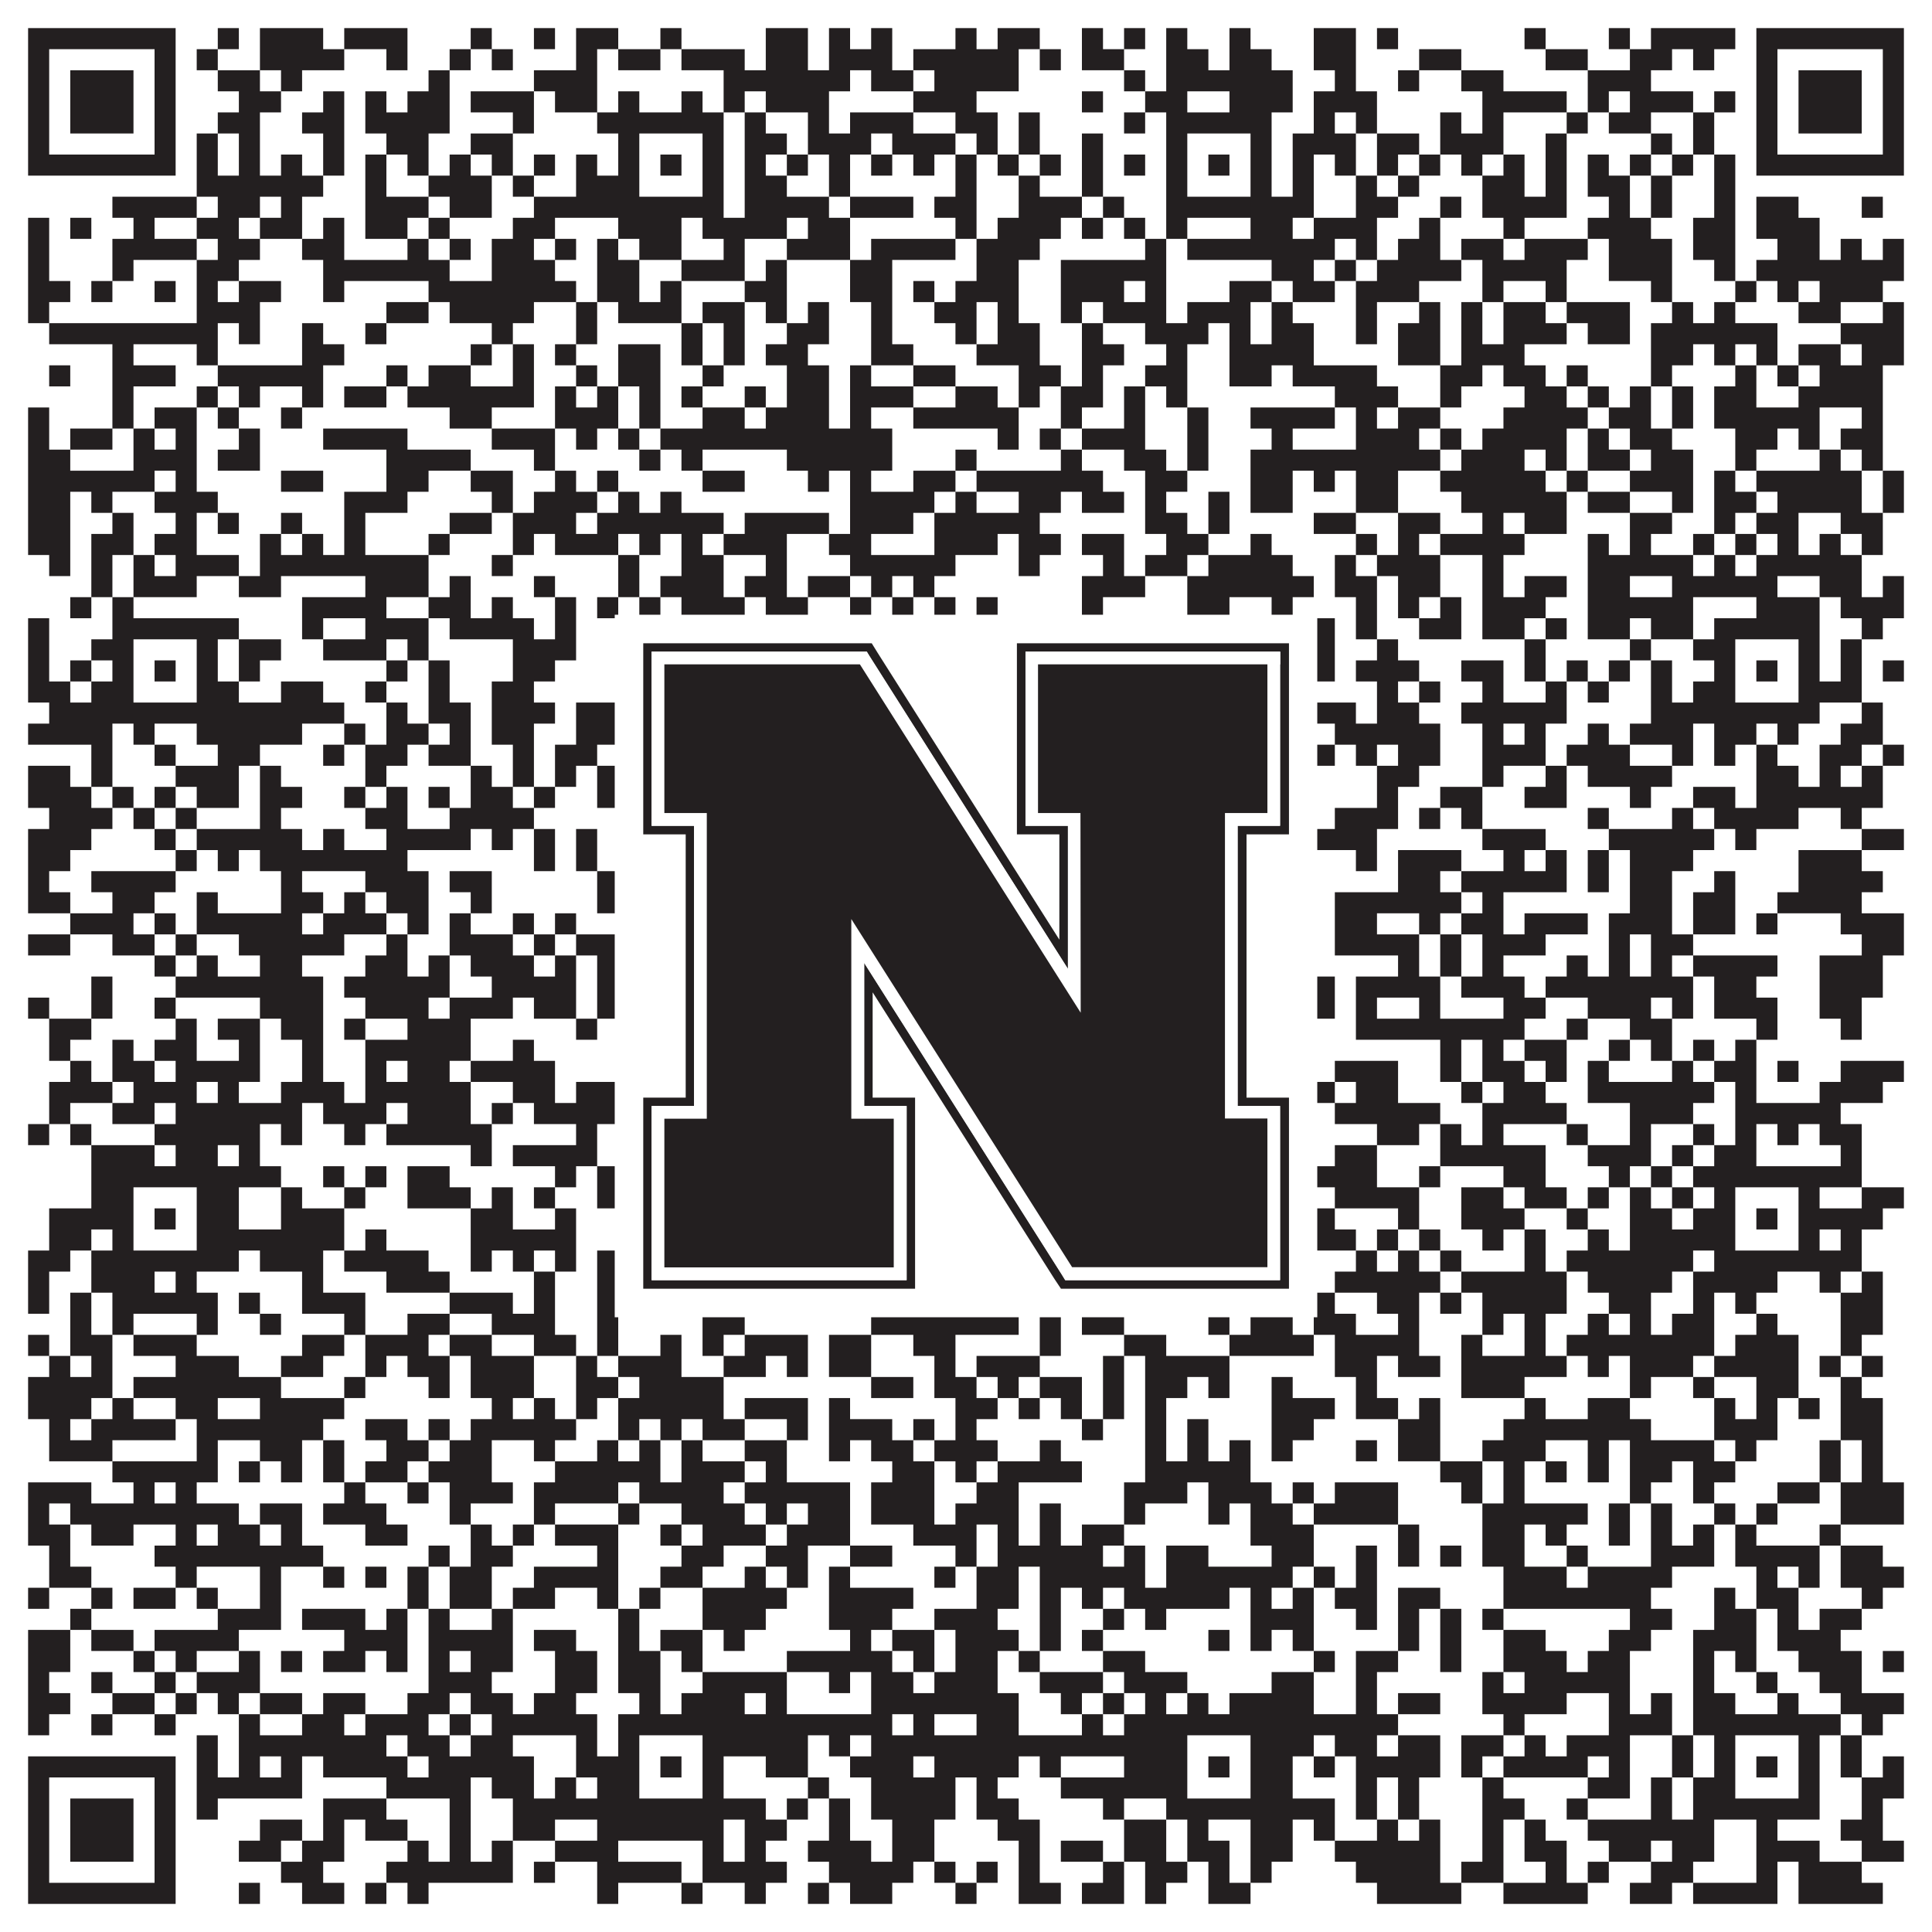
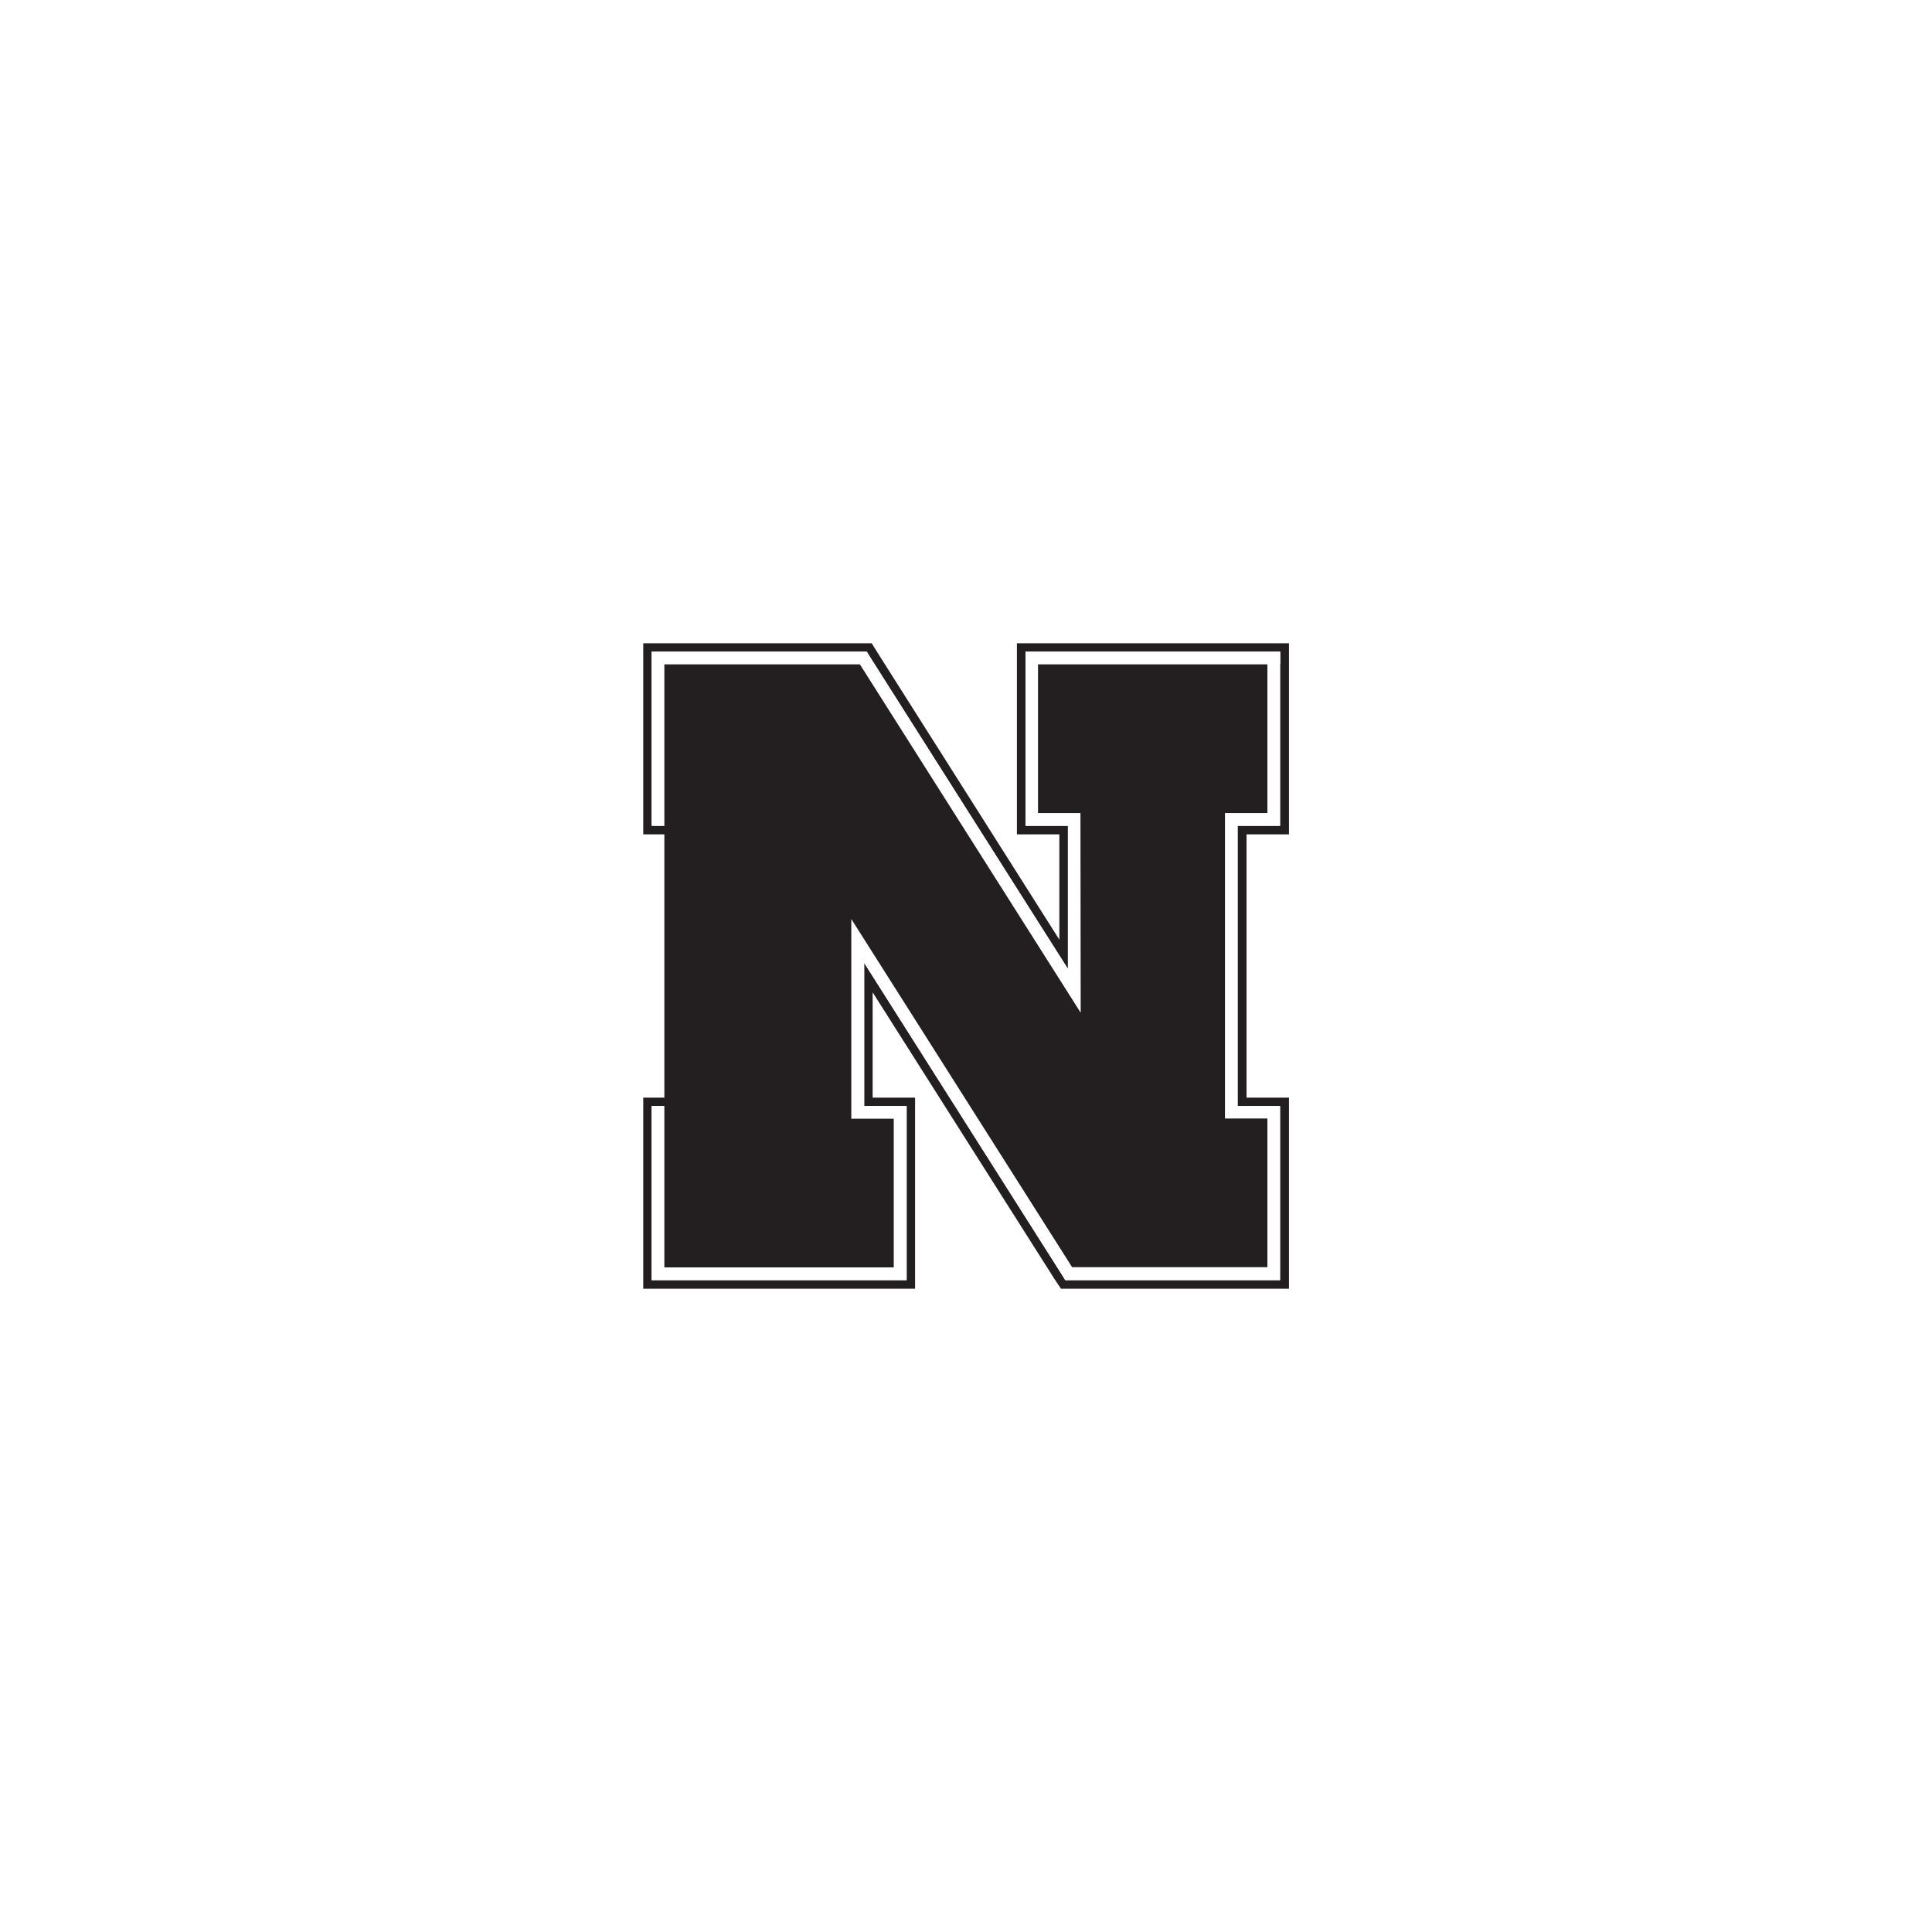
<svg xmlns="http://www.w3.org/2000/svg" version="1.1" width="1100px" height="1100px" viewBox="0 0 1100 1100">
-   <rect x="0" y="0" width="1100" height="1100" fill="#ffffff" fill-opacity="1" />
-   <path fill="#231f20" fill-opacity="1" d="M16,16L100,16L100,28L16,28ZM124,16L136,16L136,28L124,28ZM148,16L184,16L184,28L148,28ZM196,16L232,16L232,28L196,28ZM268,16L280,16L280,28L268,28ZM304,16L316,16L316,28L304,28ZM328,16L352,16L352,28L328,28ZM376,16L388,16L388,28L376,28ZM436,16L460,16L460,28L436,28ZM472,16L484,16L484,28L472,28ZM496,16L508,16L508,28L496,28ZM544,16L556,16L556,28L544,28ZM568,16L592,16L592,28L568,28ZM616,16L628,16L628,28L616,28ZM640,16L652,16L652,28L640,28ZM664,16L676,16L676,28L664,28ZM700,16L712,16L712,28L700,28ZM748,16L772,16L772,28L748,28ZM784,16L796,16L796,28L784,28ZM868,16L880,16L880,28L868,28ZM916,16L928,16L928,28L916,28ZM940,16L988,16L988,28L940,28ZM1000,16L1084,16L1084,28L1000,28ZM16,28L28,28L28,40L16,40ZM88,28L100,28L100,40L88,40ZM112,28L124,28L124,40L112,40ZM148,28L196,28L196,40L148,40ZM220,28L232,28L232,40L220,40ZM256,28L268,28L268,40L256,40ZM280,28L292,28L292,40L280,40ZM328,28L340,28L340,40L328,40ZM352,28L376,28L376,40L352,40ZM388,28L424,28L424,40L388,40ZM436,28L460,28L460,40L436,40ZM472,28L508,28L508,40L472,40ZM520,28L580,28L580,40L520,40ZM592,28L604,28L604,40L592,40ZM616,28L640,28L640,40L616,40ZM664,28L688,28L688,40L664,40ZM700,28L724,28L724,40L700,40ZM748,28L772,28L772,40L748,40ZM808,28L832,28L832,40L808,40ZM880,28L904,28L904,40L880,40ZM928,28L952,28L952,40L928,40ZM964,28L976,28L976,40L964,40ZM1000,28L1012,28L1012,40L1000,40ZM1072,28L1084,28L1084,40L1072,40ZM16,40L28,40L28,52L16,52ZM40,40L76,40L76,52L40,52ZM88,40L100,40L100,52L88,52ZM124,40L148,40L148,52L124,52ZM160,40L172,40L172,52L160,52ZM244,40L256,40L256,52L244,52ZM304,40L340,40L340,52L304,52ZM412,40L484,40L484,52L412,52ZM496,40L520,40L520,52L496,52ZM532,40L580,40L580,52L532,52ZM640,40L652,40L652,52L640,52ZM664,40L736,40L736,52L664,52ZM760,40L772,40L772,52L760,52ZM796,40L808,40L808,52L796,52ZM832,40L856,40L856,52L832,52ZM904,40L940,40L940,52L904,52ZM1000,40L1012,40L1012,52L1000,52ZM1024,40L1060,40L1060,52L1024,52ZM1072,40L1084,40L1084,52L1072,52ZM16,52L28,52L28,64L16,64ZM40,52L76,52L76,64L40,64ZM88,52L100,52L100,64L88,64ZM136,52L160,52L160,64L136,64ZM184,52L196,52L196,64L184,64ZM208,52L220,52L220,64L208,64ZM232,52L256,52L256,64L232,64ZM268,52L304,52L304,64L268,64ZM316,52L340,52L340,64L316,64ZM352,52L364,52L364,64L352,64ZM388,52L400,52L400,64L388,64ZM412,52L424,52L424,64L412,64ZM436,52L472,52L472,64L436,64ZM520,52L556,52L556,64L520,64ZM616,52L628,52L628,64L616,64ZM652,52L676,52L676,64L652,64ZM700,52L736,52L736,64L700,64ZM748,52L784,52L784,64L748,64ZM844,52L892,52L892,64L844,64ZM904,52L916,52L916,64L904,64ZM928,52L964,52L964,64L928,64ZM976,52L988,52L988,64L976,64ZM1000,52L1012,52L1012,64L1000,64ZM1024,52L1060,52L1060,64L1024,64ZM1072,52L1084,52L1084,64L1072,64ZM16,64L28,64L28,76L16,76ZM40,64L76,64L76,76L40,76ZM88,64L100,64L100,76L88,76ZM124,64L148,64L148,76L124,76ZM172,64L196,64L196,76L172,76ZM208,64L256,64L256,76L208,76ZM292,64L304,64L304,76L292,76ZM340,64L412,64L412,76L340,76ZM424,64L436,64L436,76L424,76ZM460,64L472,64L472,76L460,76ZM484,64L520,64L520,76L484,76ZM544,64L568,64L568,76L544,76ZM580,64L592,64L592,76L580,76ZM640,64L652,64L652,76L640,76ZM664,64L724,64L724,76L664,76ZM748,64L760,64L760,76L748,76ZM772,64L784,64L784,76L772,76ZM820,64L832,64L832,76L820,76ZM844,64L856,64L856,76L844,76ZM892,64L904,64L904,76L892,76ZM916,64L940,64L940,76L916,76ZM964,64L976,64L976,76L964,76ZM1000,64L1012,64L1012,76L1000,76ZM1024,64L1060,64L1060,76L1024,76ZM1072,64L1084,64L1084,76L1072,76ZM16,76L28,76L28,88L16,88ZM88,76L100,76L100,88L88,88ZM112,76L124,76L124,88L112,88ZM136,76L148,76L148,88L136,88ZM184,76L196,76L196,88L184,88ZM220,76L244,76L244,88L220,88ZM268,76L292,76L292,88L268,88ZM352,76L364,76L364,88L352,88ZM400,76L412,76L412,88L400,88ZM424,76L448,76L448,88L424,88ZM460,76L496,76L496,88L460,88ZM508,76L544,76L544,88L508,88ZM556,76L568,76L568,88L556,88ZM580,76L592,76L592,88L580,88ZM616,76L628,76L628,88L616,88ZM664,76L676,76L676,88L664,88ZM712,76L724,76L724,88L712,88ZM736,76L772,76L772,88L736,88ZM784,76L808,76L808,88L784,88ZM820,76L856,76L856,88L820,88ZM880,76L892,76L892,88L880,88ZM940,76L952,76L952,88L940,88ZM964,76L976,76L976,88L964,88ZM1000,76L1012,76L1012,88L1000,88ZM1072,76L1084,76L1084,88L1072,88ZM16,88L100,88L100,100L16,100ZM112,88L124,88L124,100L112,100ZM136,88L148,88L148,100L136,100ZM160,88L172,88L172,100L160,100ZM184,88L196,88L196,100L184,100ZM208,88L220,88L220,100L208,100ZM232,88L244,88L244,100L232,100ZM256,88L268,88L268,100L256,100ZM280,88L292,88L292,100L280,100ZM304,88L316,88L316,100L304,100ZM328,88L340,88L340,100L328,100ZM352,88L364,88L364,100L352,100ZM376,88L388,88L388,100L376,100ZM400,88L412,88L412,100L400,100ZM424,88L436,88L436,100L424,100ZM448,88L460,88L460,100L448,100ZM472,88L484,88L484,100L472,100ZM496,88L508,88L508,100L496,100ZM520,88L532,88L532,100L520,100ZM544,88L556,88L556,100L544,100ZM568,88L580,88L580,100L568,100ZM592,88L604,88L604,100L592,100ZM616,88L628,88L628,100L616,100ZM640,88L652,88L652,100L640,100ZM664,88L676,88L676,100L664,100ZM688,88L700,88L700,100L688,100ZM712,88L724,88L724,100L712,100ZM736,88L748,88L748,100L736,100ZM760,88L772,88L772,100L760,100ZM784,88L796,88L796,100L784,100ZM808,88L820,88L820,100L808,100ZM832,88L844,88L844,100L832,100ZM856,88L868,88L868,100L856,100ZM880,88L892,88L892,100L880,100ZM904,88L916,88L916,100L904,100ZM928,88L940,88L940,100L928,100ZM952,88L964,88L964,100L952,100ZM976,88L988,88L988,100L976,100ZM1000,88L1084,88L1084,100L1000,100ZM112,100L184,100L184,112L112,112ZM208,100L220,100L220,112L208,112ZM244,100L280,100L280,112L244,112ZM292,100L304,100L304,112L292,112ZM328,100L364,100L364,112L328,112ZM400,100L412,100L412,112L400,112ZM424,100L448,100L448,112L424,112ZM472,100L484,100L484,112L472,112ZM544,100L556,100L556,112L544,112ZM580,100L592,100L592,112L580,112ZM616,100L628,100L628,112L616,112ZM664,100L676,100L676,112L664,112ZM712,100L724,100L724,112L712,112ZM736,100L748,100L748,112L736,112ZM772,100L784,100L784,112L772,112ZM796,100L808,100L808,112L796,112ZM844,100L868,100L868,112L844,112ZM880,100L892,100L892,112L880,112ZM904,100L928,100L928,112L904,112ZM940,100L952,100L952,112L940,112ZM976,100L988,100L988,112L976,112ZM64,112L112,112L112,124L64,124ZM124,112L148,112L148,124L124,124ZM160,112L172,112L172,124L160,124ZM208,112L244,112L244,124L208,124ZM256,112L280,112L280,124L256,124ZM304,112L412,112L412,124L304,124ZM424,112L472,112L472,124L424,124ZM484,112L520,112L520,124L484,124ZM532,112L556,112L556,124L532,124ZM580,112L616,112L616,124L580,124ZM628,112L640,112L640,124L628,124ZM664,112L748,112L748,124L664,124ZM772,112L796,112L796,124L772,124ZM820,112L832,112L832,124L820,124ZM844,112L892,112L892,124L844,124ZM916,112L928,112L928,124L916,124ZM940,112L952,112L952,124L940,124ZM976,112L988,112L988,124L976,124ZM1000,112L1024,112L1024,124L1000,124ZM1060,112L1072,112L1072,124L1060,124ZM16,124L28,124L28,136L16,136ZM40,124L52,124L52,136L40,136ZM76,124L88,124L88,136L76,136ZM112,124L136,124L136,136L112,136ZM148,124L172,124L172,136L148,136ZM184,124L196,124L196,136L184,136ZM208,124L232,124L232,136L208,136ZM244,124L256,124L256,136L244,136ZM292,124L316,124L316,136L292,136ZM352,124L388,124L388,136L352,136ZM400,124L448,124L448,136L400,136ZM460,124L484,124L484,136L460,136ZM544,124L556,124L556,136L544,136ZM568,124L604,124L604,136L568,136ZM616,124L628,124L628,136L616,136ZM640,124L652,124L652,136L640,136ZM664,124L676,124L676,136L664,136ZM712,124L736,124L736,136L712,136ZM748,124L784,124L784,136L748,136ZM808,124L820,124L820,136L808,136ZM856,124L868,124L868,136L856,136ZM904,124L940,124L940,136L904,136ZM964,124L988,124L988,136L964,136ZM1000,124L1036,124L1036,136L1000,136ZM16,136L28,136L28,148L16,148ZM64,136L112,136L112,148L64,148ZM124,136L148,136L148,148L124,148ZM172,136L196,136L196,148L172,148ZM232,136L244,136L244,148L232,148ZM256,136L268,136L268,148L256,148ZM280,136L304,136L304,148L280,148ZM316,136L328,136L328,148L316,148ZM340,136L352,136L352,148L340,148ZM364,136L388,136L388,148L364,148ZM412,136L424,136L424,148L412,148ZM448,136L484,136L484,148L448,148ZM496,136L544,136L544,148L496,148ZM556,136L592,136L592,148L556,148ZM652,136L664,136L664,148L652,148ZM676,136L760,136L760,148L676,148ZM772,136L784,136L784,148L772,148ZM796,136L820,136L820,148L796,148ZM832,136L856,136L856,148L832,148ZM868,136L904,136L904,148L868,148ZM916,136L952,136L952,148L916,148ZM964,136L988,136L988,148L964,148ZM1012,136L1036,136L1036,148L1012,148ZM1048,136L1060,136L1060,148L1048,148ZM1072,136L1084,136L1084,148L1072,148ZM16,148L28,148L28,160L16,160ZM64,148L76,148L76,160L64,160ZM112,148L136,148L136,160L112,160ZM184,148L256,148L256,160L184,160ZM280,148L316,148L316,160L280,160ZM340,148L364,148L364,160L340,160ZM388,148L424,148L424,160L388,160ZM436,148L448,148L448,160L436,160ZM484,148L508,148L508,160L484,160ZM556,148L580,148L580,160L556,160ZM604,148L664,148L664,160L604,160ZM724,148L748,148L748,160L724,160ZM760,148L772,148L772,160L760,160ZM784,148L832,148L832,160L784,160ZM844,148L892,148L892,160L844,160ZM916,148L952,148L952,160L916,160ZM976,148L988,148L988,160L976,160ZM1000,148L1084,148L1084,160L1000,160ZM16,160L40,160L40,172L16,172ZM52,160L64,160L64,172L52,172ZM88,160L100,160L100,172L88,172ZM112,160L124,160L124,172L112,172ZM136,160L160,160L160,172L136,172ZM184,160L196,160L196,172L184,172ZM244,160L328,160L328,172L244,172ZM340,160L364,160L364,172L340,172ZM376,160L388,160L388,172L376,172ZM424,160L448,160L448,172L424,172ZM484,160L508,160L508,172L484,172ZM520,160L532,160L532,172L520,172ZM544,160L580,160L580,172L544,172ZM604,160L640,160L640,172L604,172ZM652,160L664,160L664,172L652,172ZM700,160L724,160L724,172L700,172ZM736,160L760,160L760,172L736,172ZM772,160L808,160L808,172L772,172ZM844,160L856,160L856,172L844,172ZM880,160L892,160L892,172L880,172ZM940,160L952,160L952,172L940,172ZM988,160L1000,160L1000,172L988,172ZM1012,160L1024,160L1024,172L1012,172ZM1036,160L1072,160L1072,172L1036,172ZM16,172L28,172L28,184L16,184ZM112,172L148,172L148,184L112,184ZM220,172L244,172L244,184L220,184ZM256,172L304,172L304,184L256,184ZM328,172L340,172L340,184L328,184ZM352,172L388,172L388,184L352,184ZM400,172L424,172L424,184L400,184ZM436,172L448,172L448,184L436,184ZM460,172L472,172L472,184L460,184ZM496,172L508,172L508,184L496,184ZM532,172L556,172L556,184L532,184ZM568,172L580,172L580,184L568,184ZM604,172L616,172L616,184L604,184ZM628,172L664,172L664,184L628,184ZM676,172L712,172L712,184L676,184ZM724,172L736,172L736,184L724,184ZM772,172L784,172L784,184L772,184ZM808,172L820,172L820,184L808,184ZM832,172L844,172L844,184L832,184ZM856,172L880,172L880,184L856,184ZM892,172L928,172L928,184L892,184ZM952,172L964,172L964,184L952,184ZM976,172L988,172L988,184L976,184ZM1024,172L1048,172L1048,184L1024,184ZM1072,172L1084,172L1084,184L1072,184ZM28,184L124,184L124,196L28,196ZM136,184L148,184L148,196L136,196ZM172,184L184,184L184,196L172,196ZM208,184L220,184L220,196L208,196ZM280,184L292,184L292,196L280,196ZM328,184L340,184L340,196L328,196ZM388,184L400,184L400,196L388,196ZM412,184L424,184L424,196L412,196ZM448,184L472,184L472,196L448,196ZM496,184L508,184L508,196L496,196ZM544,184L556,184L556,196L544,196ZM568,184L592,184L592,196L568,196ZM616,184L628,184L628,196L616,196ZM652,184L688,184L688,196L652,196ZM700,184L712,184L712,196L700,196ZM724,184L748,184L748,196L724,196ZM772,184L784,184L784,196L772,196ZM796,184L820,184L820,196L796,196ZM832,184L844,184L844,196L832,196ZM856,184L892,184L892,196L856,196ZM904,184L928,184L928,196L904,196ZM940,184L1012,184L1012,196L940,196ZM1048,184L1084,184L1084,196L1048,196ZM64,196L76,196L76,208L64,208ZM112,196L124,196L124,208L112,208ZM172,196L196,196L196,208L172,208ZM268,196L280,196L280,208L268,208ZM292,196L304,196L304,208L292,208ZM316,196L328,196L328,208L316,208ZM352,196L376,196L376,208L352,208ZM388,196L400,196L400,208L388,208ZM412,196L424,196L424,208L412,208ZM436,196L460,196L460,208L436,208ZM496,196L520,196L520,208L496,208ZM556,196L592,196L592,208L556,208ZM616,196L640,196L640,208L616,208ZM664,196L676,196L676,208L664,208ZM700,196L748,196L748,208L700,208ZM796,196L820,196L820,208L796,208ZM832,196L868,196L868,208L832,208ZM940,196L964,196L964,208L940,208ZM976,196L988,196L988,208L976,208ZM1000,196L1012,196L1012,208L1000,208ZM1024,196L1048,196L1048,208L1024,208ZM1060,196L1084,196L1084,208L1060,208ZM28,208L40,208L40,220L28,220ZM64,208L100,208L100,220L64,220ZM124,208L184,208L184,220L124,220ZM220,208L232,208L232,220L220,220ZM244,208L268,208L268,220L244,220ZM292,208L304,208L304,220L292,220ZM328,208L340,208L340,220L328,220ZM352,208L376,208L376,220L352,220ZM400,208L412,208L412,220L400,220ZM448,208L472,208L472,220L448,220ZM484,208L496,208L496,220L484,220ZM520,208L544,208L544,220L520,220ZM580,208L604,208L604,220L580,220ZM616,208L628,208L628,220L616,220ZM652,208L676,208L676,220L652,220ZM700,208L724,208L724,220L700,220ZM736,208L784,208L784,220L736,220ZM820,208L844,208L844,220L820,220ZM856,208L880,208L880,220L856,220ZM892,208L904,208L904,220L892,220ZM940,208L952,208L952,220L940,220ZM988,208L1000,208L1000,220L988,220ZM1012,208L1024,208L1024,220L1012,220ZM1036,208L1072,208L1072,220L1036,220ZM64,220L76,220L76,232L64,232ZM112,220L124,220L124,232L112,232ZM136,220L148,220L148,232L136,232ZM172,220L184,220L184,232L172,232ZM196,220L220,220L220,232L196,232ZM232,220L304,220L304,232L232,232ZM316,220L328,220L328,232L316,232ZM340,220L352,220L352,232L340,232ZM364,220L376,220L376,232L364,232ZM388,220L400,220L400,232L388,232ZM424,220L436,220L436,232L424,232ZM448,220L472,220L472,232L448,232ZM484,220L520,220L520,232L484,232ZM544,220L568,220L568,232L544,232ZM580,220L592,220L592,232L580,232ZM604,220L628,220L628,232L604,232ZM640,220L652,220L652,232L640,232ZM664,220L676,220L676,232L664,232ZM760,220L796,220L796,232L760,232ZM820,220L832,220L832,232L820,232ZM868,220L892,220L892,232L868,232ZM904,220L916,220L916,232L904,232ZM928,220L940,220L940,232L928,232ZM952,220L964,220L964,232L952,232ZM976,220L1000,220L1000,232L976,232ZM1024,220L1072,220L1072,232L1024,232ZM16,232L28,232L28,244L16,244ZM64,232L76,232L76,244L64,244ZM88,232L112,232L112,244L88,244ZM124,232L136,232L136,244L124,244ZM160,232L172,232L172,244L160,244ZM256,232L280,232L280,244L256,244ZM316,232L352,232L352,244L316,244ZM364,232L376,232L376,244L364,244ZM400,232L424,232L424,244L400,244ZM436,232L472,232L472,244L436,244ZM484,232L496,232L496,244L484,244ZM520,232L580,232L580,244L520,244ZM604,232L616,232L616,244L604,244ZM640,232L652,232L652,244L640,244ZM676,232L688,232L688,244L676,244ZM712,232L760,232L760,244L712,244ZM772,232L784,232L784,244L772,244ZM796,232L820,232L820,244L796,244ZM856,232L904,232L904,244L856,244ZM916,232L940,232L940,244L916,244ZM952,232L964,232L964,244L952,244ZM976,232L1036,232L1036,244L976,244ZM1060,232L1072,232L1072,244L1060,244ZM16,244L28,244L28,256L16,256ZM40,244L64,244L64,256L40,256ZM76,244L88,244L88,256L76,256ZM100,244L112,244L112,256L100,256ZM136,244L148,244L148,256L136,256ZM184,244L232,244L232,256L184,256ZM280,244L316,244L316,256L280,256ZM328,244L340,244L340,256L328,256ZM352,244L364,244L364,256L352,256ZM376,244L508,244L508,256L376,256ZM568,244L580,244L580,256L568,256ZM592,244L604,244L604,256L592,256ZM616,244L652,244L652,256L616,256ZM676,244L688,244L688,256L676,256ZM724,244L736,244L736,256L724,256ZM772,244L808,244L808,256L772,256ZM820,244L832,244L832,256L820,256ZM844,244L892,244L892,256L844,256ZM904,244L916,244L916,256L904,256ZM928,244L952,244L952,256L928,256ZM988,244L1012,244L1012,256L988,256ZM1024,244L1036,244L1036,256L1024,256ZM1048,244L1072,244L1072,256L1048,256ZM16,256L40,256L40,268L16,268ZM76,256L112,256L112,268L76,268ZM124,256L148,256L148,268L124,268ZM220,256L268,256L268,268L220,268ZM304,256L316,256L316,268L304,268ZM364,256L376,256L376,268L364,268ZM388,256L400,256L400,268L388,268ZM448,256L508,256L508,268L448,268ZM544,256L556,256L556,268L544,268ZM604,256L616,256L616,268L604,268ZM640,256L664,256L664,268L640,268ZM676,256L688,256L688,268L676,268ZM712,256L820,256L820,268L712,268ZM832,256L868,256L868,268L832,268ZM880,256L892,256L892,268L880,268ZM904,256L928,256L928,268L904,268ZM940,256L964,256L964,268L940,268ZM988,256L1000,256L1000,268L988,268ZM1036,256L1048,256L1048,268L1036,268ZM1060,256L1072,256L1072,268L1060,268ZM16,268L88,268L88,280L16,280ZM100,268L112,268L112,280L100,280ZM160,268L184,268L184,280L160,280ZM220,268L244,268L244,280L220,280ZM268,268L292,268L292,280L268,280ZM316,268L328,268L328,280L316,280ZM340,268L352,268L352,280L340,280ZM400,268L424,268L424,280L400,280ZM460,268L472,268L472,280L460,280ZM484,268L496,268L496,280L484,280ZM520,268L544,268L544,280L520,280ZM556,268L628,268L628,280L556,280ZM652,268L676,268L676,280L652,280ZM712,268L736,268L736,280L712,280ZM748,268L760,268L760,280L748,280ZM772,268L796,268L796,280L772,280ZM820,268L880,268L880,280L820,280ZM892,268L904,268L904,280L892,280ZM928,268L964,268L964,280L928,280ZM976,268L988,268L988,280L976,280ZM1000,268L1060,268L1060,280L1000,280ZM1072,268L1084,268L1084,280L1072,280ZM16,280L40,280L40,292L16,292ZM52,280L64,280L64,292L52,292ZM88,280L124,280L124,292L88,292ZM196,280L232,280L232,292L196,292ZM280,280L292,280L292,292L280,292ZM304,280L340,280L340,292L304,292ZM352,280L364,280L364,292L352,292ZM376,280L388,280L388,292L376,292ZM484,280L532,280L532,292L484,292ZM544,280L556,280L556,292L544,292ZM580,280L604,280L604,292L580,292ZM616,280L640,280L640,292L616,292ZM652,280L664,280L664,292L652,292ZM688,280L700,280L700,292L688,292ZM712,280L736,280L736,292L712,292ZM772,280L796,280L796,292L772,292ZM832,280L892,280L892,292L832,292ZM904,280L928,280L928,292L904,292ZM952,280L964,280L964,292L952,292ZM976,280L1000,280L1000,292L976,292ZM1012,280L1060,280L1060,292L1012,292ZM1072,280L1084,280L1084,292L1072,292ZM16,292L40,292L40,304L16,304ZM64,292L76,292L76,304L64,304ZM100,292L112,292L112,304L100,304ZM124,292L136,292L136,304L124,304ZM160,292L172,292L172,304L160,304ZM196,292L208,292L208,304L196,304ZM256,292L280,292L280,304L256,304ZM292,292L328,292L328,304L292,304ZM340,292L412,292L412,304L340,304ZM424,292L472,292L472,304L424,304ZM484,292L520,292L520,304L484,304ZM532,292L592,292L592,304L532,304ZM652,292L676,292L676,304L652,304ZM688,292L700,292L700,304L688,304ZM748,292L772,292L772,304L748,304ZM796,292L820,292L820,304L796,304ZM844,292L856,292L856,304L844,304ZM868,292L892,292L892,304L868,304ZM928,292L952,292L952,304L928,304ZM976,292L988,292L988,304L976,304ZM1000,292L1024,292L1024,304L1000,304ZM1048,292L1072,292L1072,304L1048,304ZM16,304L40,304L40,316L16,316ZM52,304L76,304L76,316L52,316ZM88,304L112,304L112,316L88,316ZM148,304L160,304L160,316L148,316ZM172,304L184,304L184,316L172,316ZM196,304L208,304L208,316L196,316ZM244,304L256,304L256,316L244,316ZM292,304L304,304L304,316L292,316ZM316,304L352,304L352,316L316,316ZM364,304L376,304L376,316L364,316ZM388,304L400,304L400,316L388,316ZM412,304L448,304L448,316L412,316ZM472,304L496,304L496,316L472,316ZM532,304L568,304L568,316L532,316ZM580,304L604,304L604,316L580,316ZM616,304L640,304L640,316L616,316ZM664,304L688,304L688,316L664,316ZM712,304L724,304L724,316L712,316ZM772,304L784,304L784,316L772,316ZM796,304L808,304L808,316L796,316ZM820,304L868,304L868,316L820,316ZM904,304L916,304L916,316L904,316ZM928,304L940,304L940,316L928,316ZM964,304L976,304L976,316L964,316ZM988,304L1000,304L1000,316L988,316ZM1012,304L1024,304L1024,316L1012,316ZM1036,304L1048,304L1048,316L1036,316ZM1060,304L1072,304L1072,316L1060,316ZM28,316L40,316L40,328L28,328ZM52,316L64,316L64,328L52,328ZM76,316L88,316L88,328L76,328ZM100,316L136,316L136,328L100,328ZM148,316L244,316L244,328L148,328ZM280,316L292,316L292,328L280,328ZM352,316L364,316L364,328L352,328ZM388,316L412,316L412,328L388,328ZM436,316L448,316L448,328L436,328ZM484,316L544,316L544,328L484,328ZM580,316L592,316L592,328L580,328ZM628,316L640,316L640,328L628,328ZM652,316L676,316L676,328L652,328ZM688,316L736,316L736,328L688,328ZM760,316L772,316L772,328L760,328ZM784,316L820,316L820,328L784,328ZM844,316L856,316L856,328L844,328ZM904,316L964,316L964,328L904,328ZM976,316L988,316L988,328L976,328ZM1000,316L1060,316L1060,328L1000,328ZM52,328L64,328L64,340L52,340ZM76,328L112,328L112,340L76,340ZM136,328L160,328L160,340L136,340ZM208,328L244,328L244,340L208,340ZM256,328L268,328L268,340L256,340ZM304,328L316,328L316,340L304,340ZM352,328L364,328L364,340L352,340ZM376,328L412,328L412,340L376,340ZM424,328L448,328L448,340L424,340ZM460,328L484,328L484,340L460,340ZM496,328L508,328L508,340L496,340ZM520,328L532,328L532,340L520,340ZM616,328L652,328L652,340L616,340ZM676,328L748,328L748,340L676,340ZM760,328L784,328L784,340L760,340ZM796,328L820,328L820,340L796,340ZM844,328L856,328L856,340L844,340ZM868,328L892,328L892,340L868,340ZM904,328L928,328L928,340L904,340ZM952,328L1012,328L1012,340L952,340ZM1036,328L1060,328L1060,340L1036,340ZM1072,328L1084,328L1084,340L1072,340ZM40,340L52,340L52,352L40,352ZM64,340L76,340L76,352L64,352ZM172,340L220,340L220,352L172,352ZM244,340L268,340L268,352L244,352ZM280,340L292,340L292,352L280,352ZM316,340L328,340L328,352L316,352ZM340,340L352,340L352,352L340,352ZM364,340L376,340L376,352L364,352ZM388,340L424,340L424,352L388,352ZM436,340L460,340L460,352L436,352ZM484,340L496,340L496,352L484,352ZM508,340L520,340L520,352L508,352ZM532,340L544,340L544,352L532,352ZM556,340L568,340L568,352L556,352ZM616,340L628,340L628,352L616,352ZM676,340L700,340L700,352L676,352ZM724,340L736,340L736,352L724,352ZM772,340L784,340L784,352L772,352ZM796,340L808,340L808,352L796,352ZM820,340L832,340L832,352L820,352ZM844,340L880,340L880,352L844,352ZM904,340L964,340L964,352L904,352ZM1000,340L1036,340L1036,352L1000,352ZM1048,340L1084,340L1084,352L1048,352ZM16,352L28,352L28,364L16,364ZM64,352L136,352L136,364L64,364ZM172,352L184,352L184,364L172,364ZM208,352L244,352L244,364L208,364ZM256,352L304,352L304,364L256,364ZM316,352L328,352L328,364L316,364ZM352,352L412,352L412,364L352,364ZM448,352L460,352L460,364L448,364ZM472,352L484,352L484,364L472,364ZM496,352L520,352L520,364L496,364ZM568,352L580,352L580,364L568,364ZM604,352L616,352L616,364L604,364ZM628,352L640,352L640,364L628,364ZM652,352L736,352L736,364L652,364ZM748,352L760,352L760,364L748,364ZM772,352L784,352L784,364L772,364ZM808,352L832,352L832,364L808,364ZM844,352L868,352L868,364L844,364ZM880,352L892,352L892,364L880,364ZM904,352L928,352L928,364L904,364ZM940,352L964,352L964,364L940,364ZM976,352L1036,352L1036,364L976,364ZM1060,352L1072,352L1072,364L1060,364ZM16,364L28,364L28,376L16,376ZM52,364L76,364L76,376L52,376ZM112,364L124,364L124,376L112,376ZM136,364L160,364L160,376L136,376ZM184,364L220,364L220,376L184,376ZM232,364L244,364L244,376L232,376ZM292,364L328,364L328,376L292,376ZM352,364L364,364L364,376L352,376ZM400,364L448,364L448,376L400,376ZM460,364L484,364L484,376L460,376ZM496,364L508,364L508,376L496,376ZM544,364L568,364L568,376L544,376ZM580,364L592,364L592,376L580,376ZM604,364L676,364L676,376L604,376ZM712,364L736,364L736,376L712,376ZM748,364L760,364L760,376L748,376ZM784,364L796,364L796,376L784,376ZM868,364L880,364L880,376L868,376ZM928,364L940,364L940,376L928,376ZM964,364L988,364L988,376L964,376ZM1024,364L1036,364L1036,376L1024,376ZM1048,364L1060,364L1060,376L1048,376ZM16,376L28,376L28,388L16,388ZM40,376L52,376L52,388L40,388ZM64,376L76,376L76,388L64,388ZM88,376L100,376L100,388L88,388ZM112,376L124,376L124,388L112,388ZM136,376L148,376L148,388L136,388ZM220,376L232,376L232,388L220,388ZM244,376L256,376L256,388L244,388ZM292,376L316,376L316,388L292,388ZM352,376L364,376L364,388L352,388ZM376,376L388,376L388,388L376,388ZM400,376L412,376L412,388L400,388ZM436,376L448,376L448,388L436,388ZM496,376L508,376L508,388L496,388ZM544,376L592,376L592,388L544,388ZM628,376L640,376L640,388L628,388ZM652,376L676,376L676,388L652,388ZM688,376L700,376L700,388L688,388ZM712,376L760,376L760,388L712,388ZM772,376L808,376L808,388L772,388ZM832,376L856,376L856,388L832,388ZM868,376L880,376L880,388L868,388ZM892,376L904,376L904,388L892,388ZM916,376L928,376L928,388L916,388ZM940,376L952,376L952,388L940,388ZM976,376L988,376L988,388L976,388ZM1000,376L1012,376L1012,388L1000,388ZM1024,376L1036,376L1036,388L1024,388ZM1048,376L1060,376L1060,388L1048,388ZM1072,376L1084,376L1084,388L1072,388ZM16,388L40,388L40,400L16,400ZM52,388L76,388L76,400L52,400ZM112,388L136,388L136,400L112,400ZM160,388L184,388L184,400L160,400ZM208,388L220,388L220,400L208,400ZM244,388L256,388L256,400L244,400ZM280,388L304,388L304,400L280,400ZM352,388L364,388L364,400L352,400ZM400,388L412,388L412,400L400,400ZM448,388L472,388L472,400L448,400ZM484,388L496,388L496,400L484,400ZM508,388L520,388L520,400L508,400ZM532,388L544,388L544,400L532,400ZM568,388L580,388L580,400L568,400ZM592,388L604,388L604,400L592,400ZM652,388L676,388L676,400L652,400ZM712,388L736,388L736,400L712,400ZM784,388L796,388L796,400L784,400ZM808,388L820,388L820,400L808,400ZM844,388L856,388L856,400L844,400ZM880,388L892,388L892,400L880,400ZM904,388L916,388L916,400L904,400ZM940,388L952,388L952,400L940,400ZM964,388L988,388L988,400L964,400ZM1024,388L1060,388L1060,400L1024,400ZM28,400L196,400L196,412L28,412ZM220,400L232,400L232,412L220,412ZM244,400L268,400L268,412L244,412ZM280,400L316,400L316,412L280,412ZM328,400L424,400L424,412L328,412ZM448,400L460,400L460,412L448,412ZM472,400L532,400L532,412L472,412ZM556,400L580,400L580,412L556,412ZM604,400L652,400L652,412L604,412ZM664,400L724,400L724,412L664,412ZM748,400L772,400L772,412L748,412ZM784,400L808,400L808,412L784,412ZM832,400L892,400L892,412L832,412ZM940,400L1036,400L1036,412L940,412ZM1060,400L1072,400L1072,412L1060,412ZM16,412L64,412L64,424L16,424ZM76,412L88,412L88,424L76,424ZM112,412L172,412L172,424L112,424ZM196,412L208,412L208,424L196,424ZM220,412L244,412L244,424L220,424ZM256,412L268,412L268,424L256,424ZM280,412L304,412L304,424L280,424ZM328,412L400,412L400,424L328,424ZM412,412L424,412L424,424L412,424ZM436,412L448,412L448,424L436,424ZM472,412L508,412L508,424L472,424ZM520,412L532,412L532,424L520,424ZM568,412L580,412L580,424L568,424ZM604,412L616,412L616,424L604,424ZM628,412L640,412L640,424L628,424ZM652,412L664,412L664,424L652,424ZM676,412L700,412L700,424L676,424ZM724,412L748,412L748,424L724,424ZM760,412L820,412L820,424L760,424ZM844,412L856,412L856,424L844,424ZM868,412L880,412L880,424L868,424ZM904,412L916,412L916,424L904,424ZM928,412L964,412L964,424L928,424ZM976,412L1000,412L1000,424L976,424ZM1012,412L1024,412L1024,424L1012,424ZM1048,412L1072,412L1072,424L1048,424ZM52,424L64,424L64,436L52,436ZM88,424L100,424L100,436L88,436ZM124,424L148,424L148,436L124,436ZM184,424L196,424L196,436L184,436ZM208,424L232,424L232,436L208,436ZM244,424L268,424L268,436L244,436ZM292,424L304,424L304,436L292,436ZM316,424L340,424L340,436L316,436ZM352,424L376,424L376,436L352,436ZM400,424L412,424L412,436L400,436ZM436,424L448,424L448,436L436,436ZM484,424L496,424L496,436L484,436ZM508,424L544,424L544,436L508,436ZM556,424L568,424L568,436L556,436ZM604,424L616,424L616,436L604,436ZM652,424L688,424L688,436L652,436ZM700,424L760,424L760,436L700,436ZM772,424L784,424L784,436L772,436ZM796,424L820,424L820,436L796,436ZM844,424L880,424L880,436L844,436ZM892,424L928,424L928,436L892,436ZM952,424L964,424L964,436L952,436ZM976,424L988,424L988,436L976,436ZM1000,424L1012,424L1012,436L1000,436ZM1036,424L1060,424L1060,436L1036,436ZM1072,424L1084,424L1084,436L1072,436ZM16,436L40,436L40,448L16,448ZM52,436L64,436L64,448L52,448ZM100,436L136,436L136,448L100,448ZM148,436L160,436L160,448L148,448ZM208,436L220,436L220,448L208,448ZM268,436L280,436L280,448L268,448ZM292,436L304,436L304,448L292,448ZM316,436L328,436L328,448L316,448ZM340,436L352,436L352,448L340,448ZM388,436L412,436L412,448L388,448ZM460,436L472,436L472,448L460,448ZM484,436L496,436L496,448L484,448ZM508,436L532,436L532,448L508,448ZM544,436L604,436L604,448L544,448ZM628,436L652,436L652,448L628,448ZM676,436L712,436L712,448L676,448ZM724,436L748,436L748,448L724,448ZM784,436L808,436L808,448L784,448ZM844,436L856,436L856,448L844,448ZM880,436L892,436L892,448L880,448ZM904,436L952,436L952,448L904,448ZM1000,436L1024,436L1024,448L1000,448ZM1036,436L1048,436L1048,448L1036,448ZM1060,436L1072,436L1072,448L1060,448ZM16,448L52,448L52,460L16,460ZM64,448L76,448L76,460L64,460ZM88,448L100,448L100,460L88,460ZM112,448L136,448L136,460L112,460ZM148,448L172,448L172,460L148,460ZM196,448L208,448L208,460L196,460ZM220,448L232,448L232,460L220,460ZM244,448L256,448L256,460L244,460ZM268,448L292,448L292,460L268,460ZM304,448L316,448L316,460L304,460ZM340,448L376,448L376,460L340,460ZM436,448L460,448L460,460L436,460ZM484,448L496,448L496,460L484,460ZM532,448L556,448L556,460L532,460ZM568,448L616,448L616,460L568,460ZM628,448L652,448L652,460L628,460ZM664,448L688,448L688,460L664,460ZM736,448L748,448L748,460L736,460ZM784,448L796,448L796,460L784,460ZM820,448L844,448L844,460L820,460ZM868,448L892,448L892,460L868,460ZM928,448L940,448L940,460L928,460ZM964,448L988,448L988,460L964,460ZM1000,448L1072,448L1072,460L1000,460ZM28,460L64,460L64,472L28,472ZM76,460L88,460L88,472L76,472ZM100,460L112,460L112,472L100,472ZM148,460L160,460L160,472L148,472ZM208,460L232,460L232,472L208,472ZM256,460L304,460L304,472L256,472ZM376,460L412,460L412,472L376,472ZM460,460L484,460L484,472L460,472ZM520,460L544,460L544,472L520,472ZM556,460L592,460L592,472L556,472ZM628,460L640,460L640,472L628,472ZM676,460L712,460L712,472L676,472ZM724,460L736,460L736,472L724,472ZM760,460L796,460L796,472L760,472ZM808,460L820,460L820,472L808,472ZM832,460L844,460L844,472L832,472ZM904,460L916,460L916,472L904,472ZM952,460L964,460L964,472L952,472ZM976,460L1024,460L1024,472L976,472ZM1048,460L1060,460L1060,472L1048,472ZM16,472L52,472L52,484L16,484ZM88,472L100,472L100,484L88,484ZM112,472L172,472L172,484L112,484ZM184,472L196,472L196,484L184,484ZM220,472L268,472L268,484L220,484ZM280,472L292,472L292,484L280,484ZM304,472L316,472L316,484L304,484ZM328,472L340,472L340,484L328,484ZM364,472L424,472L424,484L364,484ZM448,472L460,472L460,484L448,484ZM484,472L496,472L496,484L484,484ZM568,472L580,472L580,484L568,484ZM592,472L604,472L604,484L592,484ZM640,472L664,472L664,484L640,484ZM724,472L736,472L736,484L724,484ZM748,472L784,472L784,484L748,484ZM844,472L880,472L880,484L844,484ZM916,472L976,472L976,484L916,484ZM988,472L1000,472L1000,484L988,484ZM1060,472L1084,472L1084,484L1060,484ZM16,484L40,484L40,496L16,496ZM100,484L112,484L112,496L100,496ZM124,484L136,484L136,496L124,496ZM148,484L232,484L232,496L148,496ZM304,484L316,484L316,496L304,496ZM328,484L340,484L340,496L328,496ZM352,484L388,484L388,496L352,496ZM412,484L424,484L424,496L412,496ZM436,484L472,484L472,496L436,496ZM496,484L508,484L508,496L496,496ZM544,484L580,484L580,496L544,496ZM592,484L604,484L604,496L592,496ZM616,484L628,484L628,496L616,496ZM652,484L676,484L676,496L652,496ZM688,484L700,484L700,496L688,496ZM724,484L748,484L748,496L724,496ZM772,484L784,484L784,496L772,496ZM796,484L832,484L832,496L796,496ZM856,484L868,484L868,496L856,496ZM880,484L892,484L892,496L880,496ZM904,484L916,484L916,496L904,496ZM928,484L964,484L964,496L928,496ZM1024,484L1060,484L1060,496L1024,496ZM16,496L28,496L28,508L16,508ZM52,496L100,496L100,508L52,508ZM160,496L172,496L172,508L160,508ZM208,496L244,496L244,508L208,508ZM256,496L280,496L280,508L256,508ZM340,496L412,496L412,508L340,508ZM484,496L532,496L532,508L484,508ZM544,496L556,496L556,508L544,508ZM628,496L640,496L640,508L628,508ZM652,496L664,496L664,508L652,508ZM676,496L688,496L688,508L676,508ZM700,496L712,496L712,508L700,508ZM796,496L820,496L820,508L796,508ZM832,496L892,496L892,508L832,508ZM904,496L916,496L916,508L904,508ZM928,496L952,496L952,508L928,508ZM976,496L988,496L988,508L976,508ZM1024,496L1072,496L1072,508L1024,508ZM16,508L40,508L40,520L16,520ZM64,508L88,508L88,520L64,520ZM112,508L124,508L124,520L112,520ZM160,508L184,508L184,520L160,520ZM196,508L208,508L208,520L196,520ZM220,508L244,508L244,520L220,520ZM268,508L280,508L280,520L268,520ZM340,508L352,508L352,520L340,520ZM364,508L400,508L400,520L364,520ZM424,508L436,508L436,520L424,520ZM448,508L472,508L472,520L448,520ZM484,508L496,508L496,520L484,520ZM532,508L556,508L556,520L532,520ZM568,508L580,508L580,520L568,520ZM592,508L604,508L604,520L592,520ZM616,508L628,508L628,520L616,520ZM640,508L652,508L652,520L640,520ZM664,508L676,508L676,520L664,520ZM688,508L700,508L700,520L688,520ZM760,508L832,508L832,520L760,520ZM844,508L856,508L856,520L844,520ZM928,508L952,508L952,520L928,520ZM964,508L988,508L988,520L964,520ZM1012,508L1060,508L1060,520L1012,520ZM40,520L76,520L76,532L40,532ZM88,520L100,520L100,532L88,532ZM112,520L172,520L172,532L112,532ZM184,520L220,520L220,532L184,532ZM232,520L244,520L244,532L232,532ZM256,520L268,520L268,532L256,532ZM292,520L304,520L304,532L292,532ZM316,520L328,520L328,532L316,532ZM352,520L436,520L436,532L352,532ZM448,520L460,520L460,532L448,532ZM496,520L508,520L508,532L496,532ZM532,520L544,520L544,532L532,532ZM580,520L592,520L592,532L580,532ZM616,520L676,520L676,532L616,532ZM700,520L712,520L712,532L700,532ZM724,520L748,520L748,532L724,532ZM760,520L784,520L784,532L760,532ZM808,520L820,520L820,532L808,532ZM832,520L856,520L856,532L832,532ZM868,520L904,520L904,532L868,532ZM916,520L952,520L952,532L916,532ZM964,520L988,520L988,532L964,532ZM1000,520L1012,520L1012,532L1000,532ZM1048,520L1084,520L1084,532L1048,532ZM16,532L40,532L40,544L16,544ZM64,532L88,532L88,544L64,544ZM100,532L112,532L112,544L100,544ZM136,532L196,532L196,544L136,544ZM220,532L232,532L232,544L220,544ZM256,532L292,532L292,544L256,544ZM304,532L316,532L316,544L304,544ZM328,532L376,532L376,544L328,544ZM388,532L400,532L400,544L388,544ZM424,532L448,532L448,544L424,544ZM484,532L508,532L508,544L484,544ZM520,532L556,532L556,544L520,544ZM592,532L604,532L604,544L592,544ZM640,532L652,532L652,544L640,544ZM664,532L688,532L688,544L664,544ZM724,532L736,532L736,544L724,544ZM760,532L808,532L808,544L760,544ZM820,532L832,532L832,544L820,544ZM844,532L880,532L880,544L844,544ZM916,532L928,532L928,544L916,544ZM940,532L964,532L964,544L940,544ZM1060,532L1084,532L1084,544L1060,544ZM88,544L100,544L100,556L88,556ZM112,544L124,544L124,556L112,556ZM148,544L172,544L172,556L148,556ZM208,544L232,544L232,556L208,556ZM244,544L256,544L256,556L244,556ZM268,544L304,544L304,556L268,556ZM316,544L328,544L328,556L316,556ZM340,544L352,544L352,556L340,556ZM364,544L376,544L376,556L364,556ZM400,544L412,544L412,556L400,556ZM436,544L448,544L448,556L436,556ZM484,544L568,544L568,556L484,556ZM580,544L616,544L616,556L580,556ZM652,544L688,544L688,556L652,556ZM724,544L748,544L748,556L724,556ZM796,544L808,544L808,556L796,556ZM820,544L832,544L832,556L820,556ZM844,544L856,544L856,556L844,556ZM892,544L904,544L904,556L892,556ZM916,544L928,544L928,556L916,556ZM940,544L952,544L952,556L940,556ZM964,544L1012,544L1012,556L964,556ZM1036,544L1072,544L1072,556L1036,556ZM52,556L64,556L64,568L52,568ZM100,556L184,556L184,568L100,568ZM196,556L256,556L256,568L196,568ZM280,556L328,556L328,568L280,568ZM340,556L352,556L352,568L340,568ZM376,556L388,556L388,568L376,568ZM400,556L472,556L472,568L400,568ZM508,556L532,556L532,568L508,568ZM544,556L556,556L556,568L544,568ZM604,556L616,556L616,568L604,568ZM664,556L688,556L688,568L664,568ZM700,556L724,556L724,568L700,568ZM748,556L760,556L760,568L748,568ZM772,556L820,556L820,568L772,568ZM832,556L868,556L868,568L832,568ZM880,556L964,556L964,568L880,568ZM976,556L1000,556L1000,568L976,568ZM1036,556L1072,556L1072,568L1036,568ZM16,568L28,568L28,580L16,580ZM52,568L64,568L64,580L52,580ZM88,568L100,568L100,580L88,580ZM148,568L184,568L184,580L148,580ZM208,568L244,568L244,580L208,580ZM256,568L292,568L292,580L256,580ZM304,568L328,568L328,580L304,580ZM340,568L352,568L352,580L340,580ZM376,568L436,568L436,580L376,580ZM448,568L472,568L472,580L448,580ZM508,568L532,568L532,580L508,580ZM568,568L580,568L580,580L568,580ZM592,568L616,568L616,580L592,580ZM628,568L652,568L652,580L628,580ZM676,568L712,568L712,580L676,580ZM724,568L736,568L736,580L724,580ZM748,568L760,568L760,580L748,580ZM772,568L784,568L784,580L772,580ZM808,568L820,568L820,580L808,580ZM856,568L880,568L880,580L856,580ZM904,568L940,568L940,580L904,580ZM952,568L964,568L964,580L952,580ZM976,568L1012,568L1012,580L976,580ZM1036,568L1060,568L1060,580L1036,580ZM28,580L52,580L52,592L28,592ZM100,580L112,580L112,592L100,592ZM124,580L148,580L148,592L124,592ZM160,580L184,580L184,592L160,592ZM196,580L208,580L208,592L196,592ZM232,580L268,580L268,592L232,592ZM328,580L340,580L340,592L328,592ZM352,580L376,580L376,592L352,592ZM388,580L400,580L400,592L388,592ZM412,580L436,580L436,592L412,592ZM448,580L460,580L460,592L448,592ZM472,580L556,580L556,592L472,592ZM604,580L616,580L616,592L604,592ZM640,580L700,580L700,592L640,592ZM712,580L748,580L748,592L712,592ZM772,580L868,580L868,592L772,592ZM892,580L904,580L904,592L892,592ZM928,580L952,580L952,592L928,592ZM1000,580L1012,580L1012,592L1000,592ZM1048,580L1060,580L1060,592L1048,592ZM28,592L40,592L40,604L28,604ZM64,592L76,592L76,604L64,604ZM88,592L112,592L112,604L88,604ZM136,592L148,592L148,604L136,604ZM172,592L184,592L184,604L172,604ZM208,592L268,592L268,604L208,604ZM292,592L304,592L304,604L292,604ZM376,592L412,592L412,604L376,604ZM448,592L460,592L460,604L448,604ZM472,592L484,592L484,604L472,604ZM520,592L532,592L532,604L520,604ZM544,592L556,592L556,604L544,604ZM604,592L616,592L616,604L604,604ZM640,592L652,592L652,604L640,604ZM664,592L700,592L700,604L664,604ZM724,592L748,592L748,604L724,604ZM820,592L832,592L832,604L820,604ZM844,592L856,592L856,604L844,604ZM868,592L892,592L892,604L868,604ZM916,592L928,592L928,604L916,604ZM940,592L952,592L952,604L940,604ZM964,592L976,592L976,604L964,604ZM988,592L1000,592L1000,604L988,604ZM40,604L52,604L52,616L40,616ZM64,604L88,604L88,616L64,616ZM100,604L148,604L148,616L100,616ZM172,604L184,604L184,616L172,616ZM208,604L220,604L220,616L208,616ZM232,604L256,604L256,616L232,616ZM268,604L316,604L316,616L268,616ZM352,604L364,604L364,616L352,616ZM376,604L388,604L388,616L376,616ZM424,604L436,604L436,616L424,616ZM448,604L472,604L472,616L448,616ZM496,604L508,604L508,616L496,616ZM520,604L544,604L544,616L520,616ZM556,604L592,604L592,616L556,616ZM604,604L616,604L616,616L604,616ZM688,604L712,604L712,616L688,616ZM724,604L736,604L736,616L724,616ZM760,604L796,604L796,616L760,616ZM820,604L832,604L832,616L820,616ZM844,604L868,604L868,616L844,616ZM880,604L892,604L892,616L880,616ZM904,604L916,604L916,616L904,616ZM952,604L964,604L964,616L952,616ZM976,604L1000,604L1000,616L976,616ZM1012,604L1024,604L1024,616L1012,616ZM1048,604L1084,604L1084,616L1048,616ZM28,616L64,616L64,628L28,628ZM76,616L112,616L112,628L76,628ZM124,616L136,616L136,628L124,628ZM160,616L196,616L196,628L160,628ZM208,616L268,616L268,628L208,628ZM292,616L316,616L316,628L292,628ZM328,616L376,616L376,628L328,628ZM388,616L412,616L412,628L388,628ZM424,616L436,616L436,628L424,628ZM484,616L508,616L508,628L484,628ZM520,616L544,616L544,628L520,628ZM580,616L592,616L592,628L580,628ZM604,616L616,616L616,628L604,628ZM640,616L652,616L652,628L640,628ZM700,616L760,616L760,628L700,628ZM772,616L796,616L796,628L772,628ZM832,616L844,616L844,628L832,628ZM856,616L880,616L880,628L856,628ZM904,616L976,616L976,628L904,628ZM988,616L1000,616L1000,628L988,628ZM1036,616L1072,616L1072,628L1036,628ZM28,628L40,628L40,640L28,640ZM64,628L88,628L88,640L64,640ZM100,628L172,628L172,640L100,640ZM184,628L220,628L220,640L184,640ZM232,628L268,628L268,640L232,640ZM280,628L292,628L292,640L280,640ZM304,628L352,628L352,640L304,640ZM364,628L400,628L400,640L364,640ZM412,628L448,628L448,640L412,640ZM496,628L508,628L508,640L496,640ZM520,628L544,628L544,640L520,640ZM556,628L568,628L568,640L556,640ZM592,628L736,628L736,640L592,640ZM760,628L820,628L820,640L760,640ZM844,628L892,628L892,640L844,640ZM928,628L964,628L964,640L928,640ZM988,628L1048,628L1048,640L988,640ZM16,640L28,640L28,652L16,652ZM40,640L52,640L52,652L40,652ZM88,640L148,640L148,652L88,652ZM160,640L172,640L172,652L160,652ZM196,640L208,640L208,652L196,652ZM220,640L280,640L280,652L220,652ZM328,640L340,640L340,652L328,652ZM376,640L388,640L388,652L376,652ZM424,640L436,640L436,652L424,652ZM448,640L484,640L484,652L448,652ZM496,640L532,640L532,652L496,652ZM568,640L592,640L592,652L568,652ZM628,640L652,640L652,652L628,652ZM664,640L688,640L688,652L664,652ZM700,640L712,640L712,652L700,652ZM736,640L748,640L748,652L736,652ZM784,640L808,640L808,652L784,652ZM820,640L832,640L832,652L820,652ZM844,640L856,640L856,652L844,652ZM892,640L904,640L904,652L892,652ZM928,640L940,640L940,652L928,652ZM964,640L976,640L976,652L964,652ZM988,640L1000,640L1000,652L988,652ZM1012,640L1024,640L1024,652L1012,652ZM1036,640L1060,640L1060,652L1036,652ZM52,652L88,652L88,664L52,664ZM100,652L124,652L124,664L100,664ZM136,652L148,652L148,664L136,664ZM268,652L280,652L280,664L268,664ZM292,652L340,652L340,664L292,664ZM352,652L364,652L364,664L352,664ZM376,652L388,652L388,664L376,664ZM412,652L424,652L424,664L412,664ZM508,652L520,652L520,664L508,664ZM532,652L556,652L556,664L532,664ZM580,652L592,652L592,664L580,664ZM616,652L640,652L640,664L616,664ZM700,652L712,652L712,664L700,664ZM724,652L736,652L736,664L724,664ZM760,652L784,652L784,664L760,664ZM820,652L880,652L880,664L820,664ZM904,652L940,652L940,664L904,664ZM952,652L964,652L964,664L952,664ZM976,652L1000,652L1000,664L976,664ZM1048,652L1060,652L1060,664L1048,664ZM52,664L160,664L160,676L52,676ZM184,664L196,664L196,676L184,676ZM208,664L220,664L220,676L208,676ZM232,664L256,664L256,676L232,676ZM316,664L328,664L328,676L316,676ZM340,664L436,664L436,676L340,676ZM460,664L472,664L472,676L460,676ZM484,664L508,664L508,676L484,676ZM520,664L532,664L532,676L520,676ZM580,664L604,664L604,676L580,676ZM616,664L652,664L652,676L616,676ZM664,664L784,664L784,676L664,676ZM808,664L820,664L820,676L808,676ZM856,664L880,664L880,676L856,676ZM916,664L928,664L928,676L916,676ZM940,664L952,664L952,676L940,676ZM964,664L1060,664L1060,676L964,676ZM52,676L76,676L76,688L52,688ZM112,676L136,676L136,688L112,688ZM160,676L172,676L172,688L160,688ZM196,676L208,676L208,688L196,688ZM232,676L268,676L268,688L232,688ZM280,676L292,676L292,688L280,688ZM304,676L316,676L316,688L304,688ZM340,676L364,676L364,688L340,688ZM400,676L424,676L424,688L400,688ZM448,676L460,676L460,688L448,688ZM508,676L520,676L520,688L508,688ZM532,676L556,676L556,688L532,688ZM580,676L604,676L604,688L580,688ZM664,676L676,676L676,688L664,688ZM712,676L724,676L724,688L712,688ZM760,676L808,676L808,688L760,688ZM832,676L856,676L856,688L832,688ZM868,676L892,676L892,688L868,688ZM904,676L916,676L916,688L904,688ZM928,676L940,676L940,688L928,688ZM952,676L964,676L964,688L952,688ZM976,676L988,676L988,688L976,688ZM1024,676L1036,676L1036,688L1024,688ZM1060,676L1084,676L1084,688L1060,688ZM28,688L76,688L76,700L28,700ZM88,688L100,688L100,700L88,700ZM112,688L136,688L136,700L112,700ZM160,688L196,688L196,700L160,700ZM268,688L292,688L292,700L268,700ZM316,688L328,688L328,700L316,700ZM352,688L364,688L364,700L352,700ZM376,688L388,688L388,700L376,700ZM400,688L424,688L424,700L400,700ZM460,688L484,688L484,700L460,700ZM496,688L520,688L520,700L496,700ZM532,688L556,688L556,700L532,700ZM604,688L628,688L628,700L604,700ZM640,688L676,688L676,700L640,700ZM688,688L700,688L700,700L688,700ZM712,688L724,688L724,700L712,700ZM748,688L760,688L760,700L748,700ZM796,688L808,688L808,700L796,700ZM832,688L868,688L868,700L832,700ZM892,688L904,688L904,700L892,700ZM928,688L952,688L952,700L928,700ZM964,688L988,688L988,700L964,700ZM1000,688L1012,688L1012,700L1000,700ZM1024,688L1072,688L1072,700L1024,700ZM28,700L52,700L52,712L28,712ZM64,700L76,700L76,712L64,712ZM112,700L196,700L196,712L112,712ZM208,700L220,700L220,712L208,712ZM268,700L328,700L328,712L268,712ZM352,700L364,700L364,712L352,712ZM400,700L412,700L412,712L400,712ZM436,700L448,700L448,712L436,712ZM484,700L496,700L496,712L484,712ZM532,700L556,700L556,712L532,712ZM592,700L604,700L604,712L592,712ZM616,700L628,700L628,712L616,712ZM652,700L676,700L676,712L652,712ZM712,700L736,700L736,712L712,712ZM748,700L772,700L772,712L748,712ZM784,700L796,700L796,712L784,712ZM808,700L820,700L820,712L808,712ZM844,700L856,700L856,712L844,712ZM868,700L880,700L880,712L868,712ZM904,700L916,700L916,712L904,712ZM928,700L988,700L988,712L928,712ZM1024,700L1036,700L1036,712L1024,712ZM1048,700L1060,700L1060,712L1048,712ZM16,712L40,712L40,724L16,724ZM52,712L136,712L136,724L52,724ZM148,712L184,712L184,724L148,724ZM196,712L244,712L244,724L196,724ZM268,712L280,712L280,724L268,724ZM292,712L304,712L304,724L292,724ZM316,712L328,712L328,724L316,724ZM340,712L412,712L412,724L340,724ZM436,712L448,712L448,724L436,724ZM460,712L472,712L472,724L460,724ZM484,712L520,712L520,724L484,724ZM544,712L556,712L556,724L544,724ZM568,712L592,712L592,724L568,724ZM604,712L616,712L616,724L604,724ZM628,712L640,712L640,724L628,724ZM664,712L736,712L736,724L664,724ZM772,712L784,712L784,724L772,724ZM796,712L808,712L808,724L796,724ZM820,712L832,712L832,724L820,724ZM868,712L880,712L880,724L868,724ZM892,712L964,712L964,724L892,724ZM976,712L1060,712L1060,724L976,724ZM16,724L28,724L28,736L16,736ZM52,724L88,724L88,736L52,736ZM100,724L112,724L112,736L100,736ZM172,724L184,724L184,736L172,736ZM220,724L256,724L256,736L220,736ZM304,724L316,724L316,736L304,736ZM340,724L352,724L352,736L340,736ZM376,724L412,724L412,736L376,736ZM424,724L460,724L460,736L424,736ZM472,724L484,724L484,736L472,736ZM508,724L520,724L520,736L508,736ZM544,724L556,724L556,736L544,736ZM568,724L592,724L592,736L568,736ZM604,724L616,724L616,736L604,736ZM628,724L652,724L652,736L628,736ZM676,724L700,724L700,736L676,736ZM712,724L736,724L736,736L712,736ZM760,724L820,724L820,736L760,736ZM832,724L892,724L892,736L832,736ZM904,724L952,724L952,736L904,736ZM964,724L1012,724L1012,736L964,736ZM1036,724L1048,724L1048,736L1036,736ZM1060,724L1072,724L1072,736L1060,736ZM16,736L28,736L28,748L16,748ZM40,736L52,736L52,748L40,748ZM64,736L124,736L124,748L64,748ZM136,736L148,736L148,748L136,748ZM172,736L208,736L208,748L172,748ZM256,736L292,736L292,748L256,748ZM304,736L316,736L316,748L304,748ZM340,736L352,736L352,748L340,748ZM388,736L424,736L424,748L388,748ZM436,736L460,736L460,748L436,748ZM472,736L508,736L508,748L472,748ZM520,736L532,736L532,748L520,748ZM556,736L580,736L580,748L556,748ZM592,736L604,736L604,748L592,748ZM628,736L664,736L664,748L628,748ZM676,736L700,736L700,748L676,748ZM748,736L760,736L760,748L748,748ZM784,736L808,736L808,748L784,748ZM820,736L832,736L832,748L820,748ZM844,736L892,736L892,748L844,748ZM916,736L940,736L940,748L916,748ZM964,736L976,736L976,748L964,748ZM988,736L1000,736L1000,748L988,748ZM1048,736L1072,736L1072,748L1048,748ZM40,748L52,748L52,760L40,760ZM64,748L76,748L76,760L64,760ZM112,748L124,748L124,760L112,760ZM148,748L160,748L160,760L148,760ZM196,748L208,748L208,760L196,760ZM232,748L256,748L256,760L232,760ZM280,748L316,748L316,760L280,760ZM340,748L352,748L352,760L340,760ZM400,748L424,748L424,760L400,760ZM496,748L580,748L580,760L496,760ZM592,748L604,748L604,760L592,760ZM616,748L640,748L640,760L616,760ZM688,748L700,748L700,760L688,760ZM712,748L736,748L736,760L712,760ZM748,748L772,748L772,760L748,760ZM796,748L808,748L808,760L796,760ZM844,748L856,748L856,760L844,760ZM868,748L880,748L880,760L868,760ZM904,748L916,748L916,760L904,760ZM928,748L940,748L940,760L928,760ZM952,748L976,748L976,760L952,760ZM1000,748L1012,748L1012,760L1000,760ZM1048,748L1072,748L1072,760L1048,760ZM16,760L28,760L28,772L16,772ZM40,760L64,760L64,772L40,772ZM76,760L112,760L112,772L76,772ZM172,760L196,760L196,772L172,772ZM208,760L244,760L244,772L208,772ZM256,760L280,760L280,772L256,772ZM304,760L328,760L328,772L304,772ZM340,760L352,760L352,772L340,772ZM376,760L388,760L388,772L376,772ZM400,760L412,760L412,772L400,772ZM424,760L460,760L460,772L424,772ZM472,760L496,760L496,772L472,772ZM520,760L544,760L544,772L520,772ZM592,760L604,760L604,772L592,772ZM640,760L664,760L664,772L640,772ZM700,760L748,760L748,772L700,772ZM760,760L808,760L808,772L760,772ZM832,760L844,760L844,772L832,772ZM868,760L880,760L880,772L868,772ZM892,760L976,760L976,772L892,772ZM988,760L1024,760L1024,772L988,772ZM1048,760L1060,760L1060,772L1048,772ZM28,772L40,772L40,784L28,784ZM52,772L64,772L64,784L52,784ZM100,772L136,772L136,784L100,784ZM160,772L184,772L184,784L160,784ZM208,772L220,772L220,784L208,784ZM232,772L256,772L256,784L232,784ZM268,772L304,772L304,784L268,784ZM328,772L340,772L340,784L328,784ZM352,772L388,772L388,784L352,784ZM412,772L436,772L436,784L412,784ZM448,772L460,772L460,784L448,784ZM472,772L496,772L496,784L472,784ZM532,772L544,772L544,784L532,784ZM556,772L592,772L592,784L556,784ZM628,772L640,772L640,784L628,784ZM652,772L700,772L700,784L652,784ZM760,772L784,772L784,784L760,784ZM796,772L820,772L820,784L796,784ZM832,772L892,772L892,784L832,784ZM904,772L916,772L916,784L904,784ZM928,772L964,772L964,784L928,784ZM976,772L1024,772L1024,784L976,784ZM1036,772L1048,772L1048,784L1036,784ZM1060,772L1072,772L1072,784L1060,784ZM16,784L64,784L64,796L16,796ZM76,784L160,784L160,796L76,796ZM196,784L208,784L208,796L196,796ZM244,784L256,784L256,796L244,796ZM268,784L304,784L304,796L268,796ZM328,784L352,784L352,796L328,796ZM364,784L412,784L412,796L364,796ZM496,784L520,784L520,796L496,796ZM532,784L556,784L556,796L532,796ZM568,784L580,784L580,796L568,796ZM592,784L616,784L616,796L592,796ZM628,784L640,784L640,796L628,796ZM652,784L676,784L676,796L652,796ZM688,784L700,784L700,796L688,796ZM724,784L736,784L736,796L724,796ZM772,784L784,784L784,796L772,796ZM832,784L868,784L868,796L832,796ZM928,784L940,784L940,796L928,796ZM964,784L976,784L976,796L964,796ZM1000,784L1024,784L1024,796L1000,796ZM1048,784L1060,784L1060,796L1048,796ZM16,796L52,796L52,808L16,808ZM64,796L76,796L76,808L64,808ZM100,796L124,796L124,808L100,808ZM148,796L196,796L196,808L148,808ZM280,796L292,796L292,808L280,808ZM304,796L316,796L316,808L304,808ZM328,796L340,796L340,808L328,808ZM352,796L412,796L412,808L352,808ZM424,796L460,796L460,808L424,808ZM472,796L484,796L484,808L472,808ZM544,796L568,796L568,808L544,808ZM580,796L592,796L592,808L580,808ZM604,796L616,796L616,808L604,808ZM628,796L640,796L640,808L628,808ZM652,796L664,796L664,808L652,808ZM724,796L760,796L760,808L724,808ZM772,796L796,796L796,808L772,808ZM808,796L820,796L820,808L808,808ZM868,796L880,796L880,808L868,808ZM904,796L928,796L928,808L904,808ZM976,796L988,796L988,808L976,808ZM1000,796L1012,796L1012,808L1000,808ZM1024,796L1036,796L1036,808L1024,808ZM1048,796L1072,796L1072,808L1048,808ZM28,808L40,808L40,820L28,820ZM52,808L100,808L100,820L52,820ZM112,808L184,808L184,820L112,820ZM208,808L232,808L232,820L208,820ZM244,808L256,808L256,820L244,820ZM268,808L328,808L328,820L268,820ZM352,808L364,808L364,820L352,820ZM376,808L388,808L388,820L376,820ZM400,808L424,808L424,820L400,820ZM448,808L460,808L460,820L448,820ZM472,808L508,808L508,820L472,820ZM520,808L532,808L532,820L520,820ZM544,808L556,808L556,820L544,820ZM616,808L628,808L628,820L616,820ZM652,808L664,808L664,820L652,820ZM676,808L688,808L688,820L676,820ZM724,808L748,808L748,820L724,820ZM796,808L820,808L820,820L796,820ZM856,808L940,808L940,820L856,820ZM976,808L1012,808L1012,820L976,820ZM1048,808L1072,808L1072,820L1048,820ZM28,820L64,820L64,832L28,832ZM112,820L124,820L124,832L112,832ZM148,820L172,820L172,832L148,832ZM184,820L196,820L196,832L184,832ZM220,820L244,820L244,832L220,832ZM256,820L280,820L280,832L256,832ZM304,820L316,820L316,832L304,832ZM340,820L352,820L352,832L340,832ZM364,820L376,820L376,832L364,832ZM388,820L400,820L400,832L388,832ZM424,820L448,820L448,832L424,832ZM472,820L484,820L484,832L472,832ZM496,820L520,820L520,832L496,832ZM532,820L568,820L568,832L532,832ZM592,820L604,820L604,832L592,832ZM652,820L664,820L664,832L652,832ZM676,820L688,820L688,832L676,832ZM700,820L712,820L712,832L700,832ZM724,820L736,820L736,832L724,832ZM772,820L784,820L784,832L772,832ZM796,820L820,820L820,832L796,832ZM844,820L880,820L880,832L844,832ZM904,820L916,820L916,832L904,832ZM928,820L976,820L976,832L928,832ZM988,820L1000,820L1000,832L988,832ZM1036,820L1048,820L1048,832L1036,832ZM1060,820L1072,820L1072,832L1060,832ZM64,832L124,832L124,844L64,844ZM136,832L148,832L148,844L136,844ZM160,832L172,832L172,844L160,844ZM184,832L196,832L196,844L184,844ZM208,832L232,832L232,844L208,844ZM244,832L280,832L280,844L244,844ZM316,832L376,832L376,844L316,844ZM388,832L424,832L424,844L388,844ZM436,832L448,832L448,844L436,844ZM508,832L532,832L532,844L508,844ZM544,832L556,832L556,844L544,844ZM568,832L616,832L616,844L568,844ZM652,832L712,832L712,844L652,844ZM820,832L844,832L844,844L820,844ZM856,832L868,832L868,844L856,844ZM880,832L892,832L892,844L880,844ZM904,832L916,832L916,844L904,844ZM928,832L952,832L952,844L928,844ZM964,832L988,832L988,844L964,844ZM1036,832L1048,832L1048,844L1036,844ZM1060,832L1072,832L1072,844L1060,844ZM16,844L52,844L52,856L16,856ZM76,844L88,844L88,856L76,856ZM100,844L112,844L112,856L100,856ZM196,844L208,844L208,856L196,856ZM232,844L244,844L244,856L232,856ZM256,844L292,844L292,856L256,856ZM304,844L352,844L352,856L304,856ZM364,844L412,844L412,856L364,856ZM424,844L484,844L484,856L424,856ZM496,844L532,844L532,856L496,856ZM556,844L580,844L580,856L556,856ZM640,844L676,844L676,856L640,856ZM688,844L724,844L724,856L688,856ZM736,844L748,844L748,856L736,856ZM760,844L796,844L796,856L760,856ZM832,844L844,844L844,856L832,856ZM856,844L868,844L868,856L856,856ZM928,844L940,844L940,856L928,856ZM964,844L976,844L976,856L964,856ZM1012,844L1036,844L1036,856L1012,856ZM1048,844L1084,844L1084,856L1048,856ZM16,856L28,856L28,868L16,868ZM40,856L136,856L136,868L40,868ZM148,856L172,856L172,868L148,868ZM184,856L220,856L220,868L184,868ZM256,856L268,856L268,868L256,868ZM304,856L316,856L316,868L304,868ZM352,856L364,856L364,868L352,868ZM388,856L424,856L424,868L388,868ZM436,856L448,856L448,868L436,868ZM460,856L484,856L484,868L460,868ZM496,856L532,856L532,868L496,868ZM544,856L580,856L580,868L544,868ZM592,856L604,856L604,868L592,868ZM640,856L652,856L652,868L640,868ZM688,856L700,856L700,868L688,868ZM712,856L736,856L736,868L712,868ZM748,856L796,856L796,868L748,868ZM844,856L904,856L904,868L844,868ZM916,856L928,856L928,868L916,868ZM940,856L952,856L952,868L940,868ZM976,856L988,856L988,868L976,868ZM1000,856L1012,856L1012,868L1000,868ZM1048,856L1084,856L1084,868L1048,868ZM16,868L40,868L40,880L16,880ZM52,868L76,868L76,880L52,880ZM100,868L112,868L112,880L100,880ZM124,868L148,868L148,880L124,880ZM160,868L172,868L172,880L160,880ZM208,868L232,868L232,880L208,880ZM268,868L280,868L280,880L268,880ZM292,868L304,868L304,880L292,880ZM316,868L352,868L352,880L316,880ZM376,868L388,868L388,880L376,880ZM400,868L436,868L436,880L400,880ZM448,868L484,868L484,880L448,880ZM520,868L556,868L556,880L520,880ZM568,868L580,868L580,880L568,880ZM592,868L604,868L604,880L592,880ZM616,868L640,868L640,880L616,880ZM712,868L748,868L748,880L712,880ZM796,868L808,868L808,880L796,880ZM844,868L868,868L868,880L844,880ZM880,868L892,868L892,880L880,880ZM916,868L928,868L928,880L916,880ZM940,868L952,868L952,880L940,880ZM964,868L976,868L976,880L964,880ZM988,868L1000,868L1000,880L988,880ZM1036,868L1048,868L1048,880L1036,880ZM28,880L40,880L40,892L28,892ZM88,880L184,880L184,892L88,892ZM244,880L256,880L256,892L244,892ZM268,880L292,880L292,892L268,892ZM340,880L352,880L352,892L340,892ZM388,880L412,880L412,892L388,892ZM436,880L460,880L460,892L436,892ZM484,880L508,880L508,892L484,892ZM544,880L556,880L556,892L544,892ZM568,880L628,880L628,892L568,892ZM640,880L652,880L652,892L640,892ZM664,880L688,880L688,892L664,892ZM724,880L748,880L748,892L724,892ZM772,880L784,880L784,892L772,892ZM796,880L808,880L808,892L796,892ZM820,880L832,880L832,892L820,892ZM844,880L868,880L868,892L844,892ZM892,880L904,880L904,892L892,892ZM940,880L976,880L976,892L940,892ZM988,880L1036,880L1036,892L988,892ZM1048,880L1072,880L1072,892L1048,892ZM28,892L52,892L52,904L28,904ZM100,892L112,892L112,904L100,904ZM148,892L160,892L160,904L148,904ZM184,892L196,892L196,904L184,904ZM208,892L220,892L220,904L208,904ZM232,892L244,892L244,904L232,904ZM256,892L280,892L280,904L256,904ZM304,892L352,892L352,904L304,904ZM376,892L400,892L400,904L376,904ZM424,892L436,892L436,904L424,904ZM448,892L460,892L460,904L448,904ZM472,892L484,892L484,904L472,904ZM532,892L544,892L544,904L532,904ZM556,892L580,892L580,904L556,904ZM592,892L652,892L652,904L592,904ZM664,892L736,892L736,904L664,904ZM748,892L760,892L760,904L748,904ZM772,892L784,892L784,904L772,904ZM856,892L892,892L892,904L856,904ZM904,892L952,892L952,904L904,904ZM1000,892L1012,892L1012,904L1000,904ZM1024,892L1036,892L1036,904L1024,904ZM1048,892L1084,892L1084,904L1048,904ZM16,904L28,904L28,916L16,916ZM52,904L64,904L64,916L52,916ZM76,904L100,904L100,916L76,916ZM112,904L124,904L124,916L112,916ZM148,904L160,904L160,916L148,916ZM232,904L244,904L244,916L232,916ZM256,904L280,904L280,916L256,916ZM292,904L316,904L316,916L292,916ZM340,904L352,904L352,916L340,916ZM364,904L376,904L376,916L364,916ZM400,904L448,904L448,916L400,916ZM472,904L520,904L520,916L472,916ZM556,904L580,904L580,916L556,916ZM592,904L604,904L604,916L592,916ZM616,904L628,904L628,916L616,916ZM640,904L700,904L700,916L640,916ZM712,904L724,904L724,916L712,916ZM736,904L748,904L748,916L736,916ZM760,904L784,904L784,916L760,916ZM796,904L820,904L820,916L796,916ZM856,904L940,904L940,916L856,916ZM976,904L988,904L988,916L976,916ZM1000,904L1024,904L1024,916L1000,916ZM1060,904L1072,904L1072,916L1060,916ZM40,916L52,916L52,928L40,928ZM124,916L160,916L160,928L124,928ZM172,916L208,916L208,928L172,928ZM220,916L232,916L232,928L220,928ZM244,916L256,916L256,928L244,928ZM280,916L292,916L292,928L280,928ZM352,916L364,916L364,928L352,928ZM400,916L436,916L436,928L400,928ZM472,916L508,916L508,928L472,928ZM532,916L568,916L568,928L532,928ZM592,916L604,916L604,928L592,928ZM628,916L640,916L640,928L628,928ZM652,916L664,916L664,928L652,928ZM712,916L748,916L748,928L712,928ZM772,916L784,916L784,928L772,928ZM796,916L808,916L808,928L796,928ZM820,916L832,916L832,928L820,928ZM844,916L856,916L856,928L844,928ZM928,916L952,916L952,928L928,928ZM976,916L1000,916L1000,928L976,928ZM1012,916L1024,916L1024,928L1012,928ZM1036,916L1060,916L1060,928L1036,928ZM16,928L40,928L40,940L16,940ZM52,928L76,928L76,940L52,940ZM88,928L136,928L136,940L88,940ZM196,928L232,928L232,940L196,940ZM244,928L292,928L292,940L244,940ZM304,928L328,928L328,940L304,940ZM352,928L364,928L364,940L352,940ZM376,928L400,928L400,940L376,940ZM412,928L424,928L424,940L412,940ZM484,928L496,928L496,940L484,940ZM508,928L532,928L532,940L508,940ZM544,928L580,928L580,940L544,940ZM592,928L604,928L604,940L592,940ZM616,928L628,928L628,940L616,940ZM688,928L700,928L700,940L688,940ZM712,928L724,928L724,940L712,940ZM736,928L748,928L748,940L736,940ZM796,928L808,928L808,940L796,940ZM820,928L832,928L832,940L820,940ZM856,928L880,928L880,940L856,940ZM916,928L940,928L940,940L916,940ZM964,928L1000,928L1000,940L964,940ZM1012,928L1048,928L1048,940L1012,940ZM16,940L40,940L40,952L16,952ZM76,940L88,940L88,952L76,952ZM100,940L112,940L112,952L100,952ZM136,940L148,940L148,952L136,952ZM160,940L172,940L172,952L160,952ZM184,940L208,940L208,952L184,952ZM220,940L232,940L232,952L220,952ZM244,940L256,940L256,952L244,952ZM268,940L292,940L292,952L268,952ZM316,940L340,940L340,952L316,952ZM352,940L376,940L376,952L352,952ZM388,940L400,940L400,952L388,952ZM448,940L508,940L508,952L448,952ZM520,940L532,940L532,952L520,952ZM544,940L568,940L568,952L544,952ZM580,940L592,940L592,952L580,952ZM628,940L652,940L652,952L628,952ZM748,940L760,940L760,952L748,952ZM772,940L796,940L796,952L772,952ZM820,940L832,940L832,952L820,952ZM856,940L892,940L892,952L856,952ZM904,940L928,940L928,952L904,952ZM964,940L976,940L976,952L964,952ZM988,940L1000,940L1000,952L988,952ZM1024,940L1060,940L1060,952L1024,952ZM1072,940L1084,940L1084,952L1072,952ZM16,952L28,952L28,964L16,964ZM52,952L64,952L64,964L52,964ZM88,952L100,952L100,964L88,964ZM112,952L148,952L148,964L112,964ZM244,952L280,952L280,964L244,964ZM316,952L340,952L340,964L316,964ZM352,952L376,952L376,964L352,964ZM400,952L448,952L448,964L400,964ZM472,952L484,952L484,964L472,964ZM496,952L520,952L520,964L496,964ZM532,952L568,952L568,964L532,964ZM592,952L628,952L628,964L592,964ZM640,952L676,952L676,964L640,964ZM724,952L748,952L748,964L724,964ZM772,952L784,952L784,964L772,964ZM844,952L856,952L856,964L844,964ZM868,952L928,952L928,964L868,964ZM964,952L976,952L976,964L964,964ZM1000,952L1012,952L1012,964L1000,964ZM1036,952L1060,952L1060,964L1036,964ZM16,964L40,964L40,976L16,976ZM64,964L88,964L88,976L64,976ZM100,964L112,964L112,976L100,976ZM124,964L136,964L136,976L124,976ZM148,964L172,964L172,976L148,976ZM184,964L208,964L208,976L184,976ZM232,964L256,964L256,976L232,976ZM268,964L292,964L292,976L268,976ZM304,964L328,964L328,976L304,976ZM364,964L376,964L376,976L364,976ZM388,964L424,964L424,976L388,976ZM436,964L448,964L448,976L436,976ZM496,964L580,964L580,976L496,976ZM604,964L616,964L616,976L604,976ZM628,964L640,964L640,976L628,976ZM652,964L664,964L664,976L652,976ZM676,964L688,964L688,976L676,976ZM700,964L748,964L748,976L700,976ZM772,964L784,964L784,976L772,976ZM796,964L820,964L820,976L796,976ZM844,964L892,964L892,976L844,976ZM916,964L928,964L928,976L916,976ZM940,964L952,964L952,976L940,976ZM964,964L988,964L988,976L964,976ZM1012,964L1024,964L1024,976L1012,976ZM1048,964L1084,964L1084,976L1048,976ZM16,976L28,976L28,988L16,988ZM52,976L64,976L64,988L52,988ZM88,976L100,976L100,988L88,988ZM136,976L148,976L148,988L136,988ZM172,976L196,976L196,988L172,988ZM208,976L244,976L244,988L208,988ZM256,976L268,976L268,988L256,988ZM280,976L340,976L340,988L280,988ZM352,976L508,976L508,988L352,988ZM520,976L532,976L532,988L520,988ZM556,976L580,976L580,988L556,988ZM616,976L628,976L628,988L616,988ZM640,976L796,976L796,988L640,988ZM856,976L868,976L868,988L856,988ZM916,976L952,976L952,988L916,988ZM964,976L1048,976L1048,988L964,988ZM1060,976L1072,976L1072,988L1060,988ZM112,988L124,988L124,1000L112,1000ZM136,988L220,988L220,1000L136,1000ZM232,988L256,988L256,1000L232,1000ZM268,988L292,988L292,1000L268,1000ZM328,988L340,988L340,1000L328,1000ZM352,988L364,988L364,1000L352,1000ZM400,988L460,988L460,1000L400,1000ZM472,988L484,988L484,1000L472,1000ZM496,988L676,988L676,1000L496,1000ZM712,988L748,988L748,1000L712,1000ZM760,988L784,988L784,1000L760,1000ZM796,988L820,988L820,1000L796,1000ZM832,988L856,988L856,1000L832,1000ZM868,988L880,988L880,1000L868,1000ZM892,988L928,988L928,1000L892,1000ZM952,988L964,988L964,1000L952,1000ZM976,988L988,988L988,1000L976,1000ZM1024,988L1036,988L1036,1000L1024,1000ZM1048,988L1060,988L1060,1000L1048,1000ZM16,1000L100,1000L100,1012L16,1012ZM112,1000L124,1000L124,1012L112,1012ZM136,1000L148,1000L148,1012L136,1012ZM160,1000L172,1000L172,1012L160,1012ZM184,1000L232,1000L232,1012L184,1012ZM244,1000L304,1000L304,1012L244,1012ZM328,1000L364,1000L364,1012L328,1012ZM376,1000L388,1000L388,1012L376,1012ZM400,1000L412,1000L412,1012L400,1012ZM436,1000L460,1000L460,1012L436,1012ZM484,1000L520,1000L520,1012L484,1012ZM532,1000L580,1000L580,1012L532,1012ZM592,1000L604,1000L604,1012L592,1012ZM640,1000L676,1000L676,1012L640,1012ZM688,1000L700,1000L700,1012L688,1012ZM712,1000L736,1000L736,1012L712,1012ZM748,1000L760,1000L760,1012L748,1012ZM772,1000L820,1000L820,1012L772,1012ZM832,1000L844,1000L844,1012L832,1012ZM856,1000L904,1000L904,1012L856,1012ZM916,1000L928,1000L928,1012L916,1012ZM952,1000L964,1000L964,1012L952,1012ZM976,1000L988,1000L988,1012L976,1012ZM1000,1000L1012,1000L1012,1012L1000,1012ZM1024,1000L1036,1000L1036,1012L1024,1012ZM1048,1000L1060,1000L1060,1012L1048,1012ZM1072,1000L1084,1000L1084,1012L1072,1012ZM16,1012L28,1012L28,1024L16,1024ZM88,1012L100,1012L100,1024L88,1024ZM112,1012L172,1012L172,1024L112,1024ZM220,1012L268,1012L268,1024L220,1024ZM280,1012L304,1012L304,1024L280,1024ZM316,1012L328,1012L328,1024L316,1024ZM340,1012L364,1012L364,1024L340,1024ZM400,1012L412,1012L412,1024L400,1024ZM460,1012L472,1012L472,1024L460,1024ZM496,1012L544,1012L544,1024L496,1024ZM556,1012L568,1012L568,1024L556,1024ZM604,1012L676,1012L676,1024L604,1024ZM712,1012L736,1012L736,1024L712,1024ZM772,1012L784,1012L784,1024L772,1024ZM796,1012L808,1012L808,1024L796,1024ZM844,1012L856,1012L856,1024L844,1024ZM904,1012L928,1012L928,1024L904,1024ZM940,1012L952,1012L952,1024L940,1024ZM964,1012L988,1012L988,1024L964,1024ZM1024,1012L1036,1012L1036,1024L1024,1024ZM1060,1012L1084,1012L1084,1024L1060,1024ZM16,1024L28,1024L28,1036L16,1036ZM40,1024L76,1024L76,1036L40,1036ZM88,1024L100,1024L100,1036L88,1036ZM112,1024L124,1024L124,1036L112,1036ZM184,1024L220,1024L220,1036L184,1036ZM256,1024L268,1024L268,1036L256,1036ZM292,1024L436,1024L436,1036L292,1036ZM448,1024L460,1024L460,1036L448,1036ZM472,1024L484,1024L484,1036L472,1036ZM496,1024L544,1024L544,1036L496,1036ZM556,1024L580,1024L580,1036L556,1036ZM628,1024L640,1024L640,1036L628,1036ZM664,1024L760,1024L760,1036L664,1036ZM772,1024L784,1024L784,1036L772,1036ZM796,1024L808,1024L808,1036L796,1036ZM844,1024L868,1024L868,1036L844,1036ZM892,1024L904,1024L904,1036L892,1036ZM940,1024L952,1024L952,1036L940,1036ZM964,1024L1036,1024L1036,1036L964,1036ZM1060,1024L1072,1024L1072,1036L1060,1036ZM16,1036L28,1036L28,1048L16,1048ZM40,1036L76,1036L76,1048L40,1048ZM88,1036L100,1036L100,1048L88,1048ZM148,1036L172,1036L172,1048L148,1048ZM184,1036L196,1036L196,1048L184,1048ZM208,1036L232,1036L232,1048L208,1048ZM256,1036L268,1036L268,1048L256,1048ZM292,1036L316,1036L316,1048L292,1048ZM340,1036L412,1036L412,1048L340,1048ZM424,1036L448,1036L448,1048L424,1048ZM472,1036L484,1036L484,1048L472,1048ZM508,1036L532,1036L532,1048L508,1048ZM568,1036L592,1036L592,1048L568,1048ZM640,1036L664,1036L664,1048L640,1048ZM676,1036L688,1036L688,1048L676,1048ZM712,1036L736,1036L736,1048L712,1048ZM748,1036L760,1036L760,1048L748,1048ZM784,1036L796,1036L796,1048L784,1048ZM808,1036L820,1036L820,1048L808,1048ZM844,1036L856,1036L856,1048L844,1048ZM868,1036L880,1036L880,1048L868,1048ZM904,1036L976,1036L976,1048L904,1048ZM1000,1036L1012,1036L1012,1048L1000,1048ZM1048,1036L1072,1036L1072,1048L1048,1048ZM16,1048L28,1048L28,1060L16,1060ZM40,1048L76,1048L76,1060L40,1060ZM88,1048L100,1048L100,1060L88,1060ZM136,1048L160,1048L160,1060L136,1060ZM172,1048L196,1048L196,1060L172,1060ZM232,1048L244,1048L244,1060L232,1060ZM256,1048L268,1048L268,1060L256,1060ZM280,1048L292,1048L292,1060L280,1060ZM316,1048L352,1048L352,1060L316,1060ZM400,1048L412,1048L412,1060L400,1060ZM424,1048L436,1048L436,1060L424,1060ZM460,1048L496,1048L496,1060L460,1060ZM508,1048L532,1048L532,1060L508,1060ZM580,1048L592,1048L592,1060L580,1060ZM604,1048L628,1048L628,1060L604,1060ZM640,1048L664,1048L664,1060L640,1060ZM676,1048L700,1048L700,1060L676,1060ZM712,1048L736,1048L736,1060L712,1060ZM760,1048L820,1048L820,1060L760,1060ZM844,1048L856,1048L856,1060L844,1060ZM868,1048L892,1048L892,1060L868,1060ZM916,1048L940,1048L940,1060L916,1060ZM952,1048L976,1048L976,1060L952,1060ZM1000,1048L1036,1048L1036,1060L1000,1060ZM1060,1048L1084,1048L1084,1060L1060,1060ZM16,1060L28,1060L28,1072L16,1072ZM88,1060L100,1060L100,1072L88,1072ZM160,1060L184,1060L184,1072L160,1072ZM220,1060L292,1060L292,1072L220,1072ZM304,1060L316,1060L316,1072L304,1072ZM340,1060L388,1060L388,1072L340,1072ZM400,1060L448,1060L448,1072L400,1072ZM472,1060L520,1060L520,1072L472,1072ZM532,1060L544,1060L544,1072L532,1072ZM556,1060L568,1060L568,1072L556,1072ZM580,1060L592,1060L592,1072L580,1072ZM628,1060L640,1060L640,1072L628,1072ZM652,1060L676,1060L676,1072L652,1072ZM688,1060L700,1060L700,1072L688,1072ZM712,1060L724,1060L724,1072L712,1072ZM772,1060L820,1060L820,1072L772,1072ZM832,1060L856,1060L856,1072L832,1072ZM880,1060L892,1060L892,1072L880,1072ZM904,1060L916,1060L916,1072L904,1072ZM940,1060L964,1060L964,1072L940,1072ZM1000,1060L1012,1060L1012,1072L1000,1072ZM1024,1060L1060,1060L1060,1072L1024,1072ZM16,1072L100,1072L100,1084L16,1084ZM136,1072L148,1072L148,1084L136,1084ZM172,1072L196,1072L196,1084L172,1084ZM208,1072L220,1072L220,1084L208,1084ZM232,1072L244,1072L244,1084L232,1084ZM340,1072L352,1072L352,1084L340,1084ZM388,1072L400,1072L400,1084L388,1084ZM424,1072L436,1072L436,1084L424,1084ZM460,1072L472,1072L472,1084L460,1084ZM484,1072L508,1072L508,1084L484,1084ZM544,1072L556,1072L556,1084L544,1084ZM580,1072L604,1072L604,1084L580,1084ZM616,1072L640,1072L640,1084L616,1084ZM652,1072L664,1072L664,1084L652,1084ZM688,1072L712,1072L712,1084L688,1084ZM784,1072L832,1072L832,1084L784,1084ZM856,1072L904,1072L904,1084L856,1084ZM928,1072L952,1072L952,1084L928,1084ZM964,1072L1012,1072L1012,1084L964,1084ZM1024,1072L1072,1072L1072,1084L1024,1084Z" />
  <svg x="350" y="350" width="400" height="400" version="1.1" viewBox="0 0 302.9 302.9" style="enable-background:new 0 0 302.9 302.9;" xml:space="preserve">
    <style type="text/css">
	.st0{fill:#FFFFFF;}
	.st1{fill:#231F20;}
</style>
    <g>
-       <rect class="st0" width="302.9" height="302.9" />
-     </g>
+       </g>
    <g>
      <g>
        <path class="st1" d="M281.4,12.3h-108v82.4h18.3v45.4L113.4,16.5l-2.6-4.2H12.3v82.4h18.3v113.5H12.3v82.4h117.2v-82.4h-18.3    v-45.4l78.4,123.6l2.8,4.2h98.3v-82.4h-18.3V94.7h18.3V12.3H281.4L281.4,12.3z M286.9,21.4V91h-18.3v120.8h18.3v75.1h-92.6    l-1.6-2.6l-85.1-134.2v61.7h18.3v75.1H15.9v-75.1h18.3V91H15.9V15.9h92.7l1.7,2.6l85.1,134.2V91h-18.3V15.9h109.9V21.4L286.9,21.4    z" />
        <path class="st0" d="M281.4,15.9H177.1V91h18.3v61.7L110.2,18.5l-1.5-2.6H15.9V91h18.3v120.8H15.9v75.1h109.9v-75.1h-18.3v-61.7    l85.1,134.2l1.6,2.6h92.6v-75.1h-18.3V91h18.3V15.9H281.4z M120.3,217.4L120.3,217.4v64.1H21.4v-64.1h18.3V85.5H21.4V21.4h84.2    l95.2,150.1V85.5h-18.3V21.4h98.9v64.1h-18.3v131.8h18.3v64.1h-84.2L102,131.3v86.1C102,217.4,120.3,217.4,120.3,217.4z" />
      </g>
-       <path class="st1" d="M200.9,171.6L200.9,171.6L105.7,21.4H21.4v64.1h18.3v131.8H21.4v64.1h98.9v-64.1H102v-86.1l95.2,150.1h84.2   v-64.1h-18.3V85.5h18.3V21.4h-98.9v64.1h18.3L200.9,171.6L200.9,171.6z" />
+       <path class="st1" d="M200.9,171.6L200.9,171.6L105.7,21.4H21.4v64.1v131.8H21.4v64.1h98.9v-64.1H102v-86.1l95.2,150.1h84.2   v-64.1h-18.3V85.5h18.3V21.4h-98.9v64.1h18.3L200.9,171.6L200.9,171.6z" />
    </g>
  </svg>
</svg>